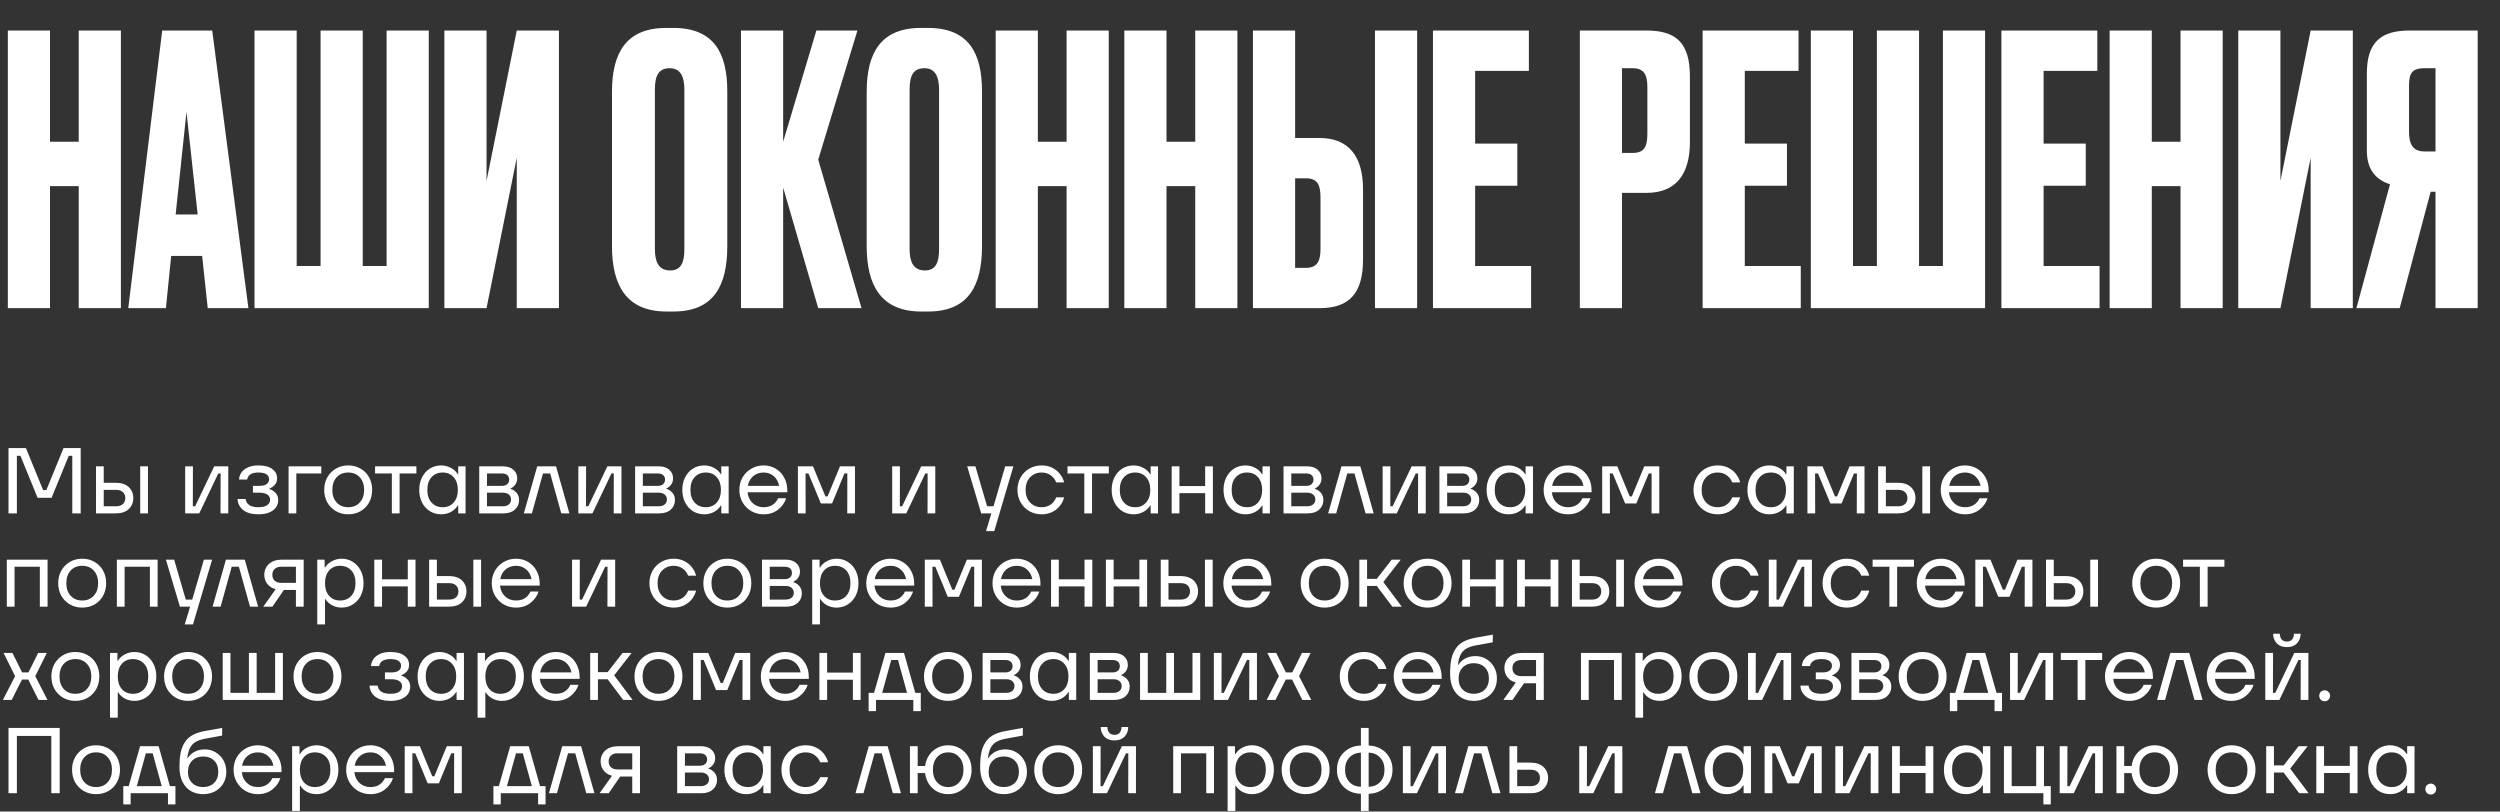
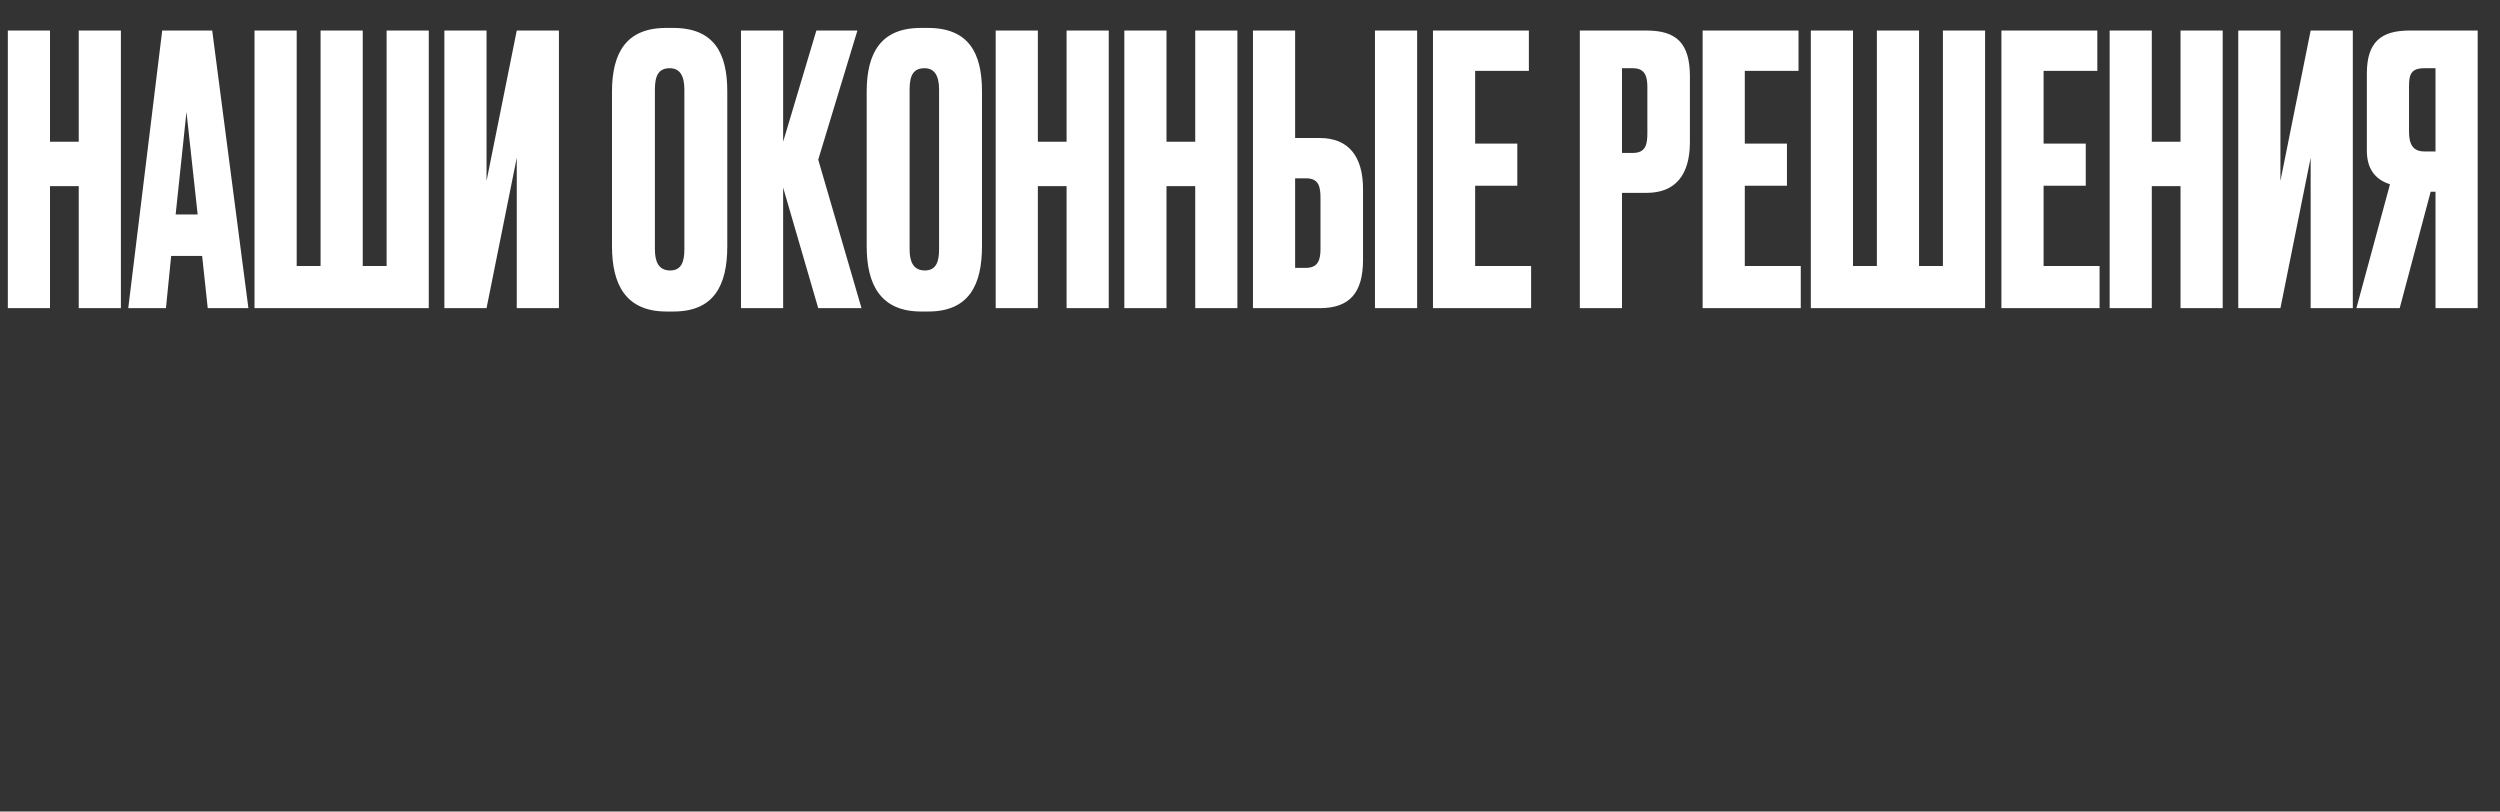
<svg xmlns="http://www.w3.org/2000/svg" width="268" height="87" viewBox="0 0 268 87" fill="none">
  <rect x="0" y="0" width="268" height="87" fill="#333333" stroke="none" />
  <path d="M5.36 19.954V33.034H0.84V3.274H5.36V15.194H8.44V3.274H12.96V33.034H8.44V19.954H5.36ZM22.269 33.034L21.669 27.434H18.349L17.789 33.034H13.749L17.389 3.274H22.749L26.629 33.034H22.269ZM19.989 11.994L18.829 22.994H21.189L19.989 11.994ZM27.285 33.034V3.274H31.805V28.514H34.365V3.274H38.885V28.514H41.445V3.274H45.965V33.034H27.285ZM55.397 33.034V16.914L52.157 33.034H47.637V3.274H52.157V19.394L55.397 3.274H59.917V33.034H55.397ZM77.965 9.794V26.394C77.965 30.554 76.565 33.394 72.205 33.394H71.445C67.125 33.394 65.605 30.554 65.605 26.394V9.834C65.605 5.674 67.125 2.994 71.405 2.994H72.165C76.565 2.994 77.965 5.714 77.965 9.794ZM73.365 26.714V9.594C73.365 8.074 72.845 7.314 71.805 7.314C70.645 7.314 70.205 8.034 70.205 9.594V26.714C70.205 27.994 70.565 28.994 71.845 28.994C73.085 28.994 73.365 27.994 73.365 26.714ZM87.714 33.034L83.954 20.114V33.034H79.434V3.274H83.954V15.194L87.514 3.274H91.914L87.714 17.114L92.354 33.034H87.714ZM105.269 9.794V26.394C105.269 30.554 103.869 33.394 99.509 33.394H98.749C94.429 33.394 92.909 30.554 92.909 26.394V9.834C92.909 5.674 94.429 2.994 98.709 2.994H99.469C103.869 2.994 105.269 5.714 105.269 9.794ZM100.669 26.714V9.594C100.669 8.074 100.149 7.314 99.109 7.314C97.949 7.314 97.509 8.034 97.509 9.594V26.714C97.509 27.994 97.869 28.994 99.149 28.994C100.389 28.994 100.669 27.994 100.669 26.714ZM111.258 19.954V33.034H106.738V3.274H111.258V15.194H114.338V3.274H118.858V33.034H114.338V19.954H111.258ZM125.048 19.954V33.034H120.528V3.274H125.048V15.194H128.128V3.274H132.648V33.034H128.128V19.954H125.048ZM138.837 14.794H141.477C144.557 14.794 146.117 16.754 146.117 20.274V27.834C146.117 31.394 144.677 33.034 141.477 33.034H134.317V3.274H138.837V14.794ZM138.837 28.714H139.997C141.317 28.714 141.557 27.834 141.557 26.674V21.274C141.557 20.034 141.397 19.114 139.997 19.114H138.837V28.714ZM151.917 3.274V33.034H147.397V3.274H151.917ZM153.615 3.274H163.895V7.594H158.135V15.394H162.655V19.914H158.135V28.514H164.135V33.034H153.615V3.274ZM176.518 20.674H173.878V33.034H169.358V3.274H176.518C179.718 3.274 181.158 4.634 181.158 8.194V15.234C181.158 18.754 179.598 20.674 176.518 20.674ZM173.878 7.314V16.394H175.038C176.438 16.394 176.598 15.474 176.598 14.234V9.354C176.598 8.194 176.358 7.314 175.038 7.314H173.878ZM182.522 3.274H192.802V7.594H187.042V15.394H191.562V19.914H187.042V28.514H193.042V33.034H182.522V3.274ZM194.121 33.034V3.274H198.641V28.514H201.201V3.274H205.721V28.514H208.281V3.274H212.801V33.034H194.121ZM214.553 3.274H224.833V7.594H219.073V15.394H223.593V19.914H219.073V28.514H225.073V33.034H214.553V3.274ZM230.673 19.954V33.034H226.153V3.274H230.673V15.194H233.753V3.274H238.273V33.034H233.753V19.954H230.673ZM247.702 33.034V16.914L244.462 33.034H239.942V3.274H244.462V19.394L247.702 3.274H252.222V33.034H247.702ZM261.087 20.554H260.567L257.247 33.034H252.607L256.207 19.754C254.567 19.234 253.727 18.034 253.727 16.154V7.874C253.727 4.514 255.247 3.274 258.287 3.274H265.607V33.034H261.087V20.554ZM261.087 16.234V7.314H259.887C258.487 7.314 258.247 7.954 258.247 9.234V14.114C258.247 15.434 258.647 16.234 259.887 16.234H261.087Z" fill="white" />
-   <path d="M1.81 55.034H0.91V48.034H2.78L4.62 52.534H4.97L6.81 48.034H8.65V55.034H7.75V48.864H7.37L5.53 53.364H4.03L2.19 48.864H1.81V55.034ZM12.411 51.754C13.011 51.754 13.474 51.907 13.8 52.214C14.127 52.521 14.29 52.914 14.29 53.394C14.29 53.874 14.127 54.267 13.8 54.574C13.474 54.881 13.011 55.034 12.411 55.034H10.29V49.994H11.12V51.754H12.411ZM15.03 55.034V49.994H15.861V55.034H15.03ZM12.441 54.274C12.761 54.274 13.004 54.194 13.171 54.034C13.344 53.874 13.431 53.661 13.431 53.394C13.431 53.127 13.344 52.914 13.171 52.754C13.004 52.594 12.761 52.514 12.441 52.514H11.12V54.274H12.441ZM21.361 55.034H19.851V49.994H20.681L20.671 54.274H20.921L22.961 49.994H24.471V55.034H23.641L23.651 50.754H23.401L21.361 55.034ZM27.705 55.134C26.998 55.134 26.452 54.981 26.065 54.674C25.685 54.361 25.485 53.967 25.465 53.494H26.335C26.368 53.767 26.495 53.984 26.715 54.144C26.942 54.297 27.272 54.374 27.705 54.374C28.132 54.374 28.445 54.301 28.645 54.154C28.852 54.001 28.955 53.807 28.955 53.574C28.955 53.341 28.858 53.157 28.665 53.024C28.472 52.884 28.185 52.814 27.805 52.814H27.115V52.084H27.805C28.152 52.084 28.412 52.021 28.585 51.894C28.758 51.761 28.845 51.584 28.845 51.364C28.845 51.144 28.752 50.971 28.565 50.844C28.378 50.717 28.092 50.654 27.705 50.654C26.985 50.654 26.582 50.904 26.495 51.404H25.625C25.638 51.144 25.718 50.901 25.865 50.674C26.018 50.441 26.248 50.254 26.555 50.114C26.862 49.967 27.245 49.894 27.705 49.894C28.358 49.894 28.855 50.024 29.195 50.284C29.535 50.537 29.705 50.861 29.705 51.254C29.705 51.561 29.622 51.804 29.455 51.984C29.288 52.164 29.095 52.297 28.875 52.384V52.434C29.102 52.487 29.315 52.614 29.515 52.814C29.722 53.014 29.825 53.284 29.825 53.624C29.825 53.904 29.745 54.161 29.585 54.394C29.425 54.621 29.185 54.801 28.865 54.934C28.552 55.067 28.165 55.134 27.705 55.134ZM31.765 55.034H30.935V49.994H34.445V50.754H31.765V55.034ZM37.326 55.134C36.839 55.134 36.399 55.021 36.006 54.794C35.619 54.567 35.312 54.257 35.086 53.864C34.866 53.464 34.756 53.014 34.756 52.514C34.756 52.014 34.866 51.567 35.086 51.174C35.312 50.774 35.619 50.461 36.006 50.234C36.399 50.007 36.839 49.894 37.326 49.894C37.819 49.894 38.259 50.007 38.646 50.234C39.039 50.454 39.346 50.764 39.566 51.164C39.786 51.564 39.896 52.014 39.896 52.514C39.896 53.014 39.786 53.464 39.566 53.864C39.346 54.264 39.039 54.577 38.646 54.804C38.259 55.024 37.819 55.134 37.326 55.134ZM37.326 54.374C37.846 54.374 38.259 54.204 38.566 53.864C38.879 53.524 39.036 53.074 39.036 52.514C39.036 51.954 38.879 51.504 38.566 51.164C38.259 50.824 37.846 50.654 37.326 50.654C36.812 50.654 36.399 50.824 36.086 51.164C35.779 51.504 35.626 51.954 35.626 52.514C35.626 53.074 35.779 53.524 36.086 53.864C36.399 54.204 36.812 54.374 37.326 54.374ZM42.837 55.034H42.007V50.754H40.207V49.994H44.637V50.754H42.837V55.034ZM47.291 55.134C46.851 55.134 46.451 55.024 46.091 54.804C45.738 54.584 45.458 54.277 45.251 53.884C45.045 53.484 44.941 53.027 44.941 52.514C44.941 52.001 45.045 51.547 45.251 51.154C45.458 50.754 45.738 50.444 46.091 50.224C46.451 50.004 46.851 49.894 47.291 49.894C47.665 49.894 48.011 49.981 48.331 50.154C48.651 50.321 48.898 50.547 49.071 50.834H49.121V49.994H49.911V55.034H49.121V54.194H49.071C48.898 54.481 48.651 54.711 48.331 54.884C48.011 55.051 47.665 55.134 47.291 55.134ZM47.471 54.374C47.951 54.374 48.338 54.207 48.631 53.874C48.931 53.541 49.081 53.087 49.081 52.514C49.081 51.941 48.931 51.487 48.631 51.154C48.338 50.821 47.951 50.654 47.471 50.654C46.965 50.654 46.561 50.821 46.261 51.154C45.961 51.481 45.811 51.934 45.811 52.514C45.811 53.087 45.961 53.541 46.261 53.874C46.561 54.207 46.965 54.374 47.471 54.374ZM54.734 52.414C54.961 52.467 55.168 52.597 55.355 52.804C55.548 53.011 55.645 53.277 55.645 53.604C55.645 54.024 55.495 54.367 55.194 54.634C54.901 54.901 54.491 55.034 53.965 55.034H51.374V49.994H53.925C54.398 49.994 54.768 50.114 55.035 50.354C55.308 50.594 55.444 50.901 55.444 51.274C55.444 51.541 55.374 51.767 55.234 51.954C55.094 52.141 54.928 52.277 54.734 52.364V52.414ZM52.205 50.754V52.084H53.804C54.051 52.084 54.241 52.024 54.374 51.904C54.514 51.777 54.584 51.617 54.584 51.424C54.584 51.217 54.518 51.054 54.385 50.934C54.251 50.814 54.058 50.754 53.804 50.754H52.205ZM53.895 54.274C54.175 54.274 54.391 54.207 54.544 54.074C54.705 53.941 54.785 53.764 54.785 53.544C54.785 53.324 54.705 53.147 54.544 53.014C54.391 52.881 54.175 52.814 53.895 52.814H52.205V54.274H53.895ZM57.018 55.034H56.158L57.588 49.994H59.608L61.038 55.034H60.168L58.978 50.754H58.208L57.018 55.034ZM63.51 55.034H61.999V49.994H62.83L62.819 54.274H63.069L65.109 49.994H66.62V55.034H65.79L65.799 50.754H65.549L63.51 55.034ZM71.444 52.414C71.67 52.467 71.877 52.597 72.064 52.804C72.257 53.011 72.353 53.277 72.353 53.604C72.353 54.024 72.204 54.367 71.903 54.634C71.61 54.901 71.2 55.034 70.674 55.034H68.084V49.994H70.633C71.107 49.994 71.477 50.114 71.743 50.354C72.017 50.594 72.153 50.901 72.153 51.274C72.153 51.541 72.084 51.767 71.944 51.954C71.803 52.141 71.637 52.277 71.444 52.364V52.414ZM68.913 50.754V52.084H70.513C70.76 52.084 70.95 52.024 71.084 51.904C71.224 51.777 71.293 51.617 71.293 51.424C71.293 51.217 71.227 51.054 71.094 50.934C70.96 50.814 70.767 50.754 70.513 50.754H68.913ZM70.603 54.274C70.883 54.274 71.1 54.207 71.254 54.074C71.413 53.941 71.493 53.764 71.493 53.544C71.493 53.324 71.413 53.147 71.254 53.014C71.1 52.881 70.883 52.814 70.603 52.814H68.913V54.274H70.603ZM75.494 55.134C75.054 55.134 74.654 55.024 74.294 54.804C73.941 54.584 73.661 54.277 73.454 53.884C73.248 53.484 73.144 53.027 73.144 52.514C73.144 52.001 73.248 51.547 73.454 51.154C73.661 50.754 73.941 50.444 74.294 50.224C74.654 50.004 75.054 49.894 75.494 49.894C75.868 49.894 76.214 49.981 76.534 50.154C76.854 50.321 77.101 50.547 77.274 50.834H77.324V49.994H78.114V55.034H77.324V54.194H77.274C77.101 54.481 76.854 54.711 76.534 54.884C76.214 55.051 75.868 55.134 75.494 55.134ZM75.674 54.374C76.154 54.374 76.541 54.207 76.834 53.874C77.134 53.541 77.284 53.087 77.284 52.514C77.284 51.941 77.134 51.487 76.834 51.154C76.541 50.821 76.154 50.654 75.674 50.654C75.168 50.654 74.764 50.821 74.464 51.154C74.164 51.481 74.014 51.934 74.014 52.514C74.014 53.087 74.164 53.541 74.464 53.874C74.764 54.207 75.168 54.374 75.674 54.374ZM84.398 52.774H80.138C80.191 53.254 80.374 53.641 80.688 53.934C81.001 54.227 81.391 54.374 81.858 54.374C82.244 54.374 82.568 54.287 82.828 54.114C83.094 53.934 83.288 53.701 83.408 53.414H84.278C84.124 53.894 83.834 54.301 83.408 54.634C82.988 54.967 82.471 55.134 81.858 55.134C81.378 55.134 80.938 55.021 80.538 54.794C80.144 54.561 79.831 54.244 79.598 53.844C79.371 53.444 79.258 53.001 79.258 52.514C79.258 52.027 79.371 51.584 79.598 51.184C79.831 50.784 80.144 50.471 80.538 50.244C80.938 50.011 81.378 49.894 81.858 49.894C82.331 49.894 82.761 50.007 83.148 50.234C83.534 50.461 83.838 50.777 84.058 51.184C84.284 51.591 84.398 52.054 84.398 52.574V52.774ZM81.858 50.654C81.418 50.654 81.044 50.784 80.738 51.044C80.438 51.304 80.248 51.651 80.168 52.084H83.528C83.448 51.664 83.258 51.321 82.958 51.054C82.664 50.787 82.298 50.654 81.858 50.654ZM86.365 55.034H85.535V49.994H87.155L88.485 53.214H88.715L90.045 49.994H91.655V55.034H90.825L90.835 50.754H90.525L89.195 53.974H87.995L86.665 50.754H86.355L86.365 55.034ZM97.152 55.034H95.642V49.994H96.472L96.462 54.274H96.712L98.752 49.994H100.262V55.034H99.432L99.442 50.754H99.192L97.152 55.034ZM106.505 54.274L107.755 49.994H108.635L106.585 56.934H105.705L106.275 55.034H105.185L103.685 49.994H104.565L105.815 54.274H106.505ZM111.672 55.134C111.185 55.134 110.742 55.021 110.342 54.794C109.949 54.567 109.639 54.254 109.412 53.854C109.185 53.454 109.072 53.007 109.072 52.514C109.072 52.021 109.185 51.574 109.412 51.174C109.639 50.774 109.949 50.461 110.342 50.234C110.742 50.007 111.185 49.894 111.672 49.894C112.105 49.894 112.489 49.981 112.822 50.154C113.162 50.327 113.435 50.554 113.642 50.834C113.855 51.107 113.999 51.401 114.072 51.714H113.222C113.115 51.414 112.925 51.164 112.652 50.964C112.379 50.757 112.052 50.654 111.672 50.654C111.159 50.654 110.742 50.827 110.422 51.174C110.102 51.514 109.942 51.961 109.942 52.514C109.942 53.067 110.102 53.517 110.422 53.864C110.742 54.204 111.159 54.374 111.672 54.374C112.052 54.374 112.379 54.274 112.652 54.074C112.925 53.867 113.115 53.614 113.222 53.314H114.072C113.999 53.627 113.855 53.924 113.642 54.204C113.435 54.477 113.162 54.701 112.822 54.874C112.489 55.047 112.105 55.134 111.672 55.134ZM117.066 55.034H116.236V50.754H114.436V49.994H118.866V50.754H117.066V55.034ZM121.52 55.134C121.08 55.134 120.68 55.024 120.32 54.804C119.966 54.584 119.686 54.277 119.48 53.884C119.273 53.484 119.17 53.027 119.17 52.514C119.17 52.001 119.273 51.547 119.48 51.154C119.686 50.754 119.966 50.444 120.32 50.224C120.68 50.004 121.08 49.894 121.52 49.894C121.893 49.894 122.24 49.981 122.56 50.154C122.88 50.321 123.126 50.547 123.3 50.834H123.35V49.994H124.14V55.034H123.35V54.194H123.3C123.126 54.481 122.88 54.711 122.56 54.884C122.24 55.051 121.893 55.134 121.52 55.134ZM121.7 54.374C122.18 54.374 122.566 54.207 122.86 53.874C123.16 53.541 123.31 53.087 123.31 52.514C123.31 51.941 123.16 51.487 122.86 51.154C122.566 50.821 122.18 50.654 121.7 50.654C121.193 50.654 120.79 50.821 120.49 51.154C120.19 51.481 120.04 51.934 120.04 52.514C120.04 53.087 120.19 53.541 120.49 53.874C120.79 54.207 121.193 54.374 121.7 54.374ZM129.193 52.104V49.994H130.023V55.034H129.193V52.864H126.433V55.034H125.603V49.994H126.433V52.104H129.193ZM133.512 55.134C133.072 55.134 132.672 55.024 132.312 54.804C131.959 54.584 131.679 54.277 131.472 53.884C131.265 53.484 131.162 53.027 131.162 52.514C131.162 52.001 131.265 51.547 131.472 51.154C131.679 50.754 131.959 50.444 132.312 50.224C132.672 50.004 133.072 49.894 133.512 49.894C133.885 49.894 134.232 49.981 134.552 50.154C134.872 50.321 135.119 50.547 135.292 50.834H135.342V49.994H136.132V55.034H135.342V54.194H135.292C135.119 54.481 134.872 54.711 134.552 54.884C134.232 55.051 133.885 55.134 133.512 55.134ZM133.692 54.374C134.172 54.374 134.559 54.207 134.852 53.874C135.152 53.541 135.302 53.087 135.302 52.514C135.302 51.941 135.152 51.487 134.852 51.154C134.559 50.821 134.172 50.654 133.692 50.654C133.185 50.654 132.782 50.821 132.482 51.154C132.182 51.481 132.032 51.934 132.032 52.514C132.032 53.087 132.182 53.541 132.482 53.874C132.782 54.207 133.185 54.374 133.692 54.374ZM140.955 52.414C141.182 52.467 141.389 52.597 141.575 52.804C141.769 53.011 141.865 53.277 141.865 53.604C141.865 54.024 141.715 54.367 141.415 54.634C141.122 54.901 140.712 55.034 140.185 55.034H137.595V49.994H140.145C140.619 49.994 140.989 50.114 141.255 50.354C141.529 50.594 141.665 50.901 141.665 51.274C141.665 51.541 141.595 51.767 141.455 51.954C141.315 52.141 141.149 52.277 140.955 52.364V52.414ZM138.425 50.754V52.084H140.025C140.272 52.084 140.462 52.024 140.595 51.904C140.735 51.777 140.805 51.617 140.805 51.424C140.805 51.217 140.739 51.054 140.605 50.934C140.472 50.814 140.279 50.754 140.025 50.754H138.425ZM140.115 54.274C140.395 54.274 140.612 54.207 140.765 54.074C140.925 53.941 141.005 53.764 141.005 53.544C141.005 53.324 140.925 53.147 140.765 53.014C140.612 52.881 140.395 52.814 140.115 52.814H138.425V54.274H140.115ZM143.238 55.034H142.378L143.808 49.994H145.828L147.258 55.034H146.388L145.198 50.754H144.428L143.238 55.034ZM149.73 55.034H148.22V49.994H149.05L149.04 54.274H149.29L151.33 49.994H152.84V55.034H152.01L152.02 50.754H151.77L149.73 55.034ZM157.664 52.414C157.891 52.467 158.098 52.597 158.284 52.804C158.478 53.011 158.574 53.277 158.574 53.604C158.574 54.024 158.424 54.367 158.124 54.634C157.831 54.901 157.421 55.034 156.894 55.034H154.304V49.994H156.854C157.328 49.994 157.698 50.114 157.964 50.354C158.238 50.594 158.374 50.901 158.374 51.274C158.374 51.541 158.304 51.767 158.164 51.954C158.024 52.141 157.858 52.277 157.664 52.364V52.414ZM155.134 50.754V52.084H156.734C156.981 52.084 157.171 52.024 157.304 51.904C157.444 51.777 157.514 51.617 157.514 51.424C157.514 51.217 157.448 51.054 157.314 50.934C157.181 50.814 156.988 50.754 156.734 50.754H155.134ZM156.824 54.274C157.104 54.274 157.321 54.207 157.474 54.074C157.634 53.941 157.714 53.764 157.714 53.544C157.714 53.324 157.634 53.147 157.474 53.014C157.321 52.881 157.104 52.814 156.824 52.814H155.134V54.274H156.824ZM161.715 55.134C161.275 55.134 160.875 55.024 160.515 54.804C160.162 54.584 159.882 54.277 159.675 53.884C159.468 53.484 159.365 53.027 159.365 52.514C159.365 52.001 159.468 51.547 159.675 51.154C159.882 50.754 160.162 50.444 160.515 50.224C160.875 50.004 161.275 49.894 161.715 49.894C162.088 49.894 162.435 49.981 162.755 50.154C163.075 50.321 163.322 50.547 163.495 50.834H163.545V49.994H164.335V55.034H163.545V54.194H163.495C163.322 54.481 163.075 54.711 162.755 54.884C162.435 55.051 162.088 55.134 161.715 55.134ZM161.895 54.374C162.375 54.374 162.762 54.207 163.055 53.874C163.355 53.541 163.505 53.087 163.505 52.514C163.505 51.941 163.355 51.487 163.055 51.154C162.762 50.821 162.375 50.654 161.895 50.654C161.388 50.654 160.985 50.821 160.685 51.154C160.385 51.481 160.235 51.934 160.235 52.514C160.235 53.087 160.385 53.541 160.685 53.874C160.985 54.207 161.388 54.374 161.895 54.374ZM170.618 52.774H166.358C166.412 53.254 166.595 53.641 166.908 53.934C167.222 54.227 167.612 54.374 168.078 54.374C168.465 54.374 168.788 54.287 169.048 54.114C169.315 53.934 169.508 53.701 169.628 53.414H170.498C170.345 53.894 170.055 54.301 169.628 54.634C169.208 54.967 168.692 55.134 168.078 55.134C167.598 55.134 167.158 55.021 166.758 54.794C166.365 54.561 166.052 54.244 165.818 53.844C165.592 53.444 165.478 53.001 165.478 52.514C165.478 52.027 165.592 51.584 165.818 51.184C166.052 50.784 166.365 50.471 166.758 50.244C167.158 50.011 167.598 49.894 168.078 49.894C168.552 49.894 168.982 50.007 169.368 50.234C169.755 50.461 170.058 50.777 170.278 51.184C170.505 51.591 170.618 52.054 170.618 52.574V52.774ZM168.078 50.654C167.638 50.654 167.265 50.784 166.958 51.044C166.658 51.304 166.468 51.651 166.388 52.084H169.748C169.668 51.664 169.478 51.321 169.178 51.054C168.885 50.787 168.518 50.654 168.078 50.654ZM172.585 55.034H171.755V49.994H173.375L174.705 53.214H174.935L176.265 49.994H177.875V55.034H177.045L177.055 50.754H176.745L175.415 53.974H174.215L172.885 50.754H172.575L172.585 55.034ZM184.143 55.134C183.656 55.134 183.213 55.021 182.813 54.794C182.419 54.567 182.109 54.254 181.883 53.854C181.656 53.454 181.543 53.007 181.543 52.514C181.543 52.021 181.656 51.574 181.883 51.174C182.109 50.774 182.419 50.461 182.813 50.234C183.213 50.007 183.656 49.894 184.143 49.894C184.576 49.894 184.959 49.981 185.293 50.154C185.633 50.327 185.906 50.554 186.113 50.834C186.326 51.107 186.469 51.401 186.543 51.714H185.693C185.586 51.414 185.396 51.164 185.123 50.964C184.849 50.757 184.523 50.654 184.143 50.654C183.629 50.654 183.213 50.827 182.893 51.174C182.573 51.514 182.413 51.961 182.413 52.514C182.413 53.067 182.573 53.517 182.893 53.864C183.213 54.204 183.629 54.374 184.143 54.374C184.523 54.374 184.849 54.274 185.123 54.074C185.396 53.867 185.586 53.614 185.693 53.314H186.543C186.469 53.627 186.326 53.924 186.113 54.204C185.906 54.477 185.633 54.701 185.293 54.874C184.959 55.047 184.576 55.134 184.143 55.134ZM189.674 55.134C189.234 55.134 188.834 55.024 188.474 54.804C188.121 54.584 187.841 54.277 187.634 53.884C187.427 53.484 187.324 53.027 187.324 52.514C187.324 52.001 187.427 51.547 187.634 51.154C187.841 50.754 188.121 50.444 188.474 50.224C188.834 50.004 189.234 49.894 189.674 49.894C190.047 49.894 190.394 49.981 190.714 50.154C191.034 50.321 191.281 50.547 191.454 50.834H191.504V49.994H192.294V55.034H191.504V54.194H191.454C191.281 54.481 191.034 54.711 190.714 54.884C190.394 55.051 190.047 55.134 189.674 55.134ZM189.854 54.374C190.334 54.374 190.721 54.207 191.014 53.874C191.314 53.541 191.464 53.087 191.464 52.514C191.464 51.941 191.314 51.487 191.014 51.154C190.721 50.821 190.334 50.654 189.854 50.654C189.347 50.654 188.944 50.821 188.644 51.154C188.344 51.481 188.194 51.934 188.194 52.514C188.194 53.087 188.344 53.541 188.644 53.874C188.944 54.207 189.347 54.374 189.854 54.374ZM194.587 55.034H193.757V49.994H195.377L196.707 53.214H196.937L198.267 49.994H199.877V55.034H199.047L199.057 50.754H198.747L197.417 53.974H196.217L194.887 50.754H194.577L194.587 55.034ZM203.455 51.754C204.055 51.754 204.519 51.907 204.845 52.214C205.172 52.521 205.335 52.914 205.335 53.394C205.335 53.874 205.172 54.267 204.845 54.574C204.519 54.881 204.055 55.034 203.455 55.034H201.335V49.994H202.165V51.754H203.455ZM206.075 55.034V49.994H206.905V55.034H206.075ZM203.485 54.274C203.805 54.274 204.049 54.194 204.215 54.034C204.389 53.874 204.475 53.661 204.475 53.394C204.475 53.127 204.389 52.914 204.215 52.754C204.049 52.594 203.805 52.514 203.485 52.514H202.165V54.274H203.485ZM213.187 52.774H208.927C208.98 53.254 209.163 53.641 209.477 53.934C209.79 54.227 210.18 54.374 210.647 54.374C211.033 54.374 211.357 54.287 211.617 54.114C211.883 53.934 212.077 53.701 212.197 53.414H213.067C212.913 53.894 212.623 54.301 212.197 54.634C211.777 54.967 211.26 55.134 210.647 55.134C210.167 55.134 209.727 55.021 209.327 54.794C208.933 54.561 208.62 54.244 208.387 53.844C208.16 53.444 208.047 53.001 208.047 52.514C208.047 52.027 208.16 51.584 208.387 51.184C208.62 50.784 208.933 50.471 209.327 50.244C209.727 50.011 210.167 49.894 210.647 49.894C211.12 49.894 211.55 50.007 211.937 50.234C212.323 50.461 212.627 50.777 212.847 51.184C213.073 51.591 213.187 52.054 213.187 52.574V52.774ZM210.647 50.654C210.207 50.654 209.833 50.784 209.527 51.044C209.227 51.304 209.037 51.651 208.957 52.084H212.317C212.237 51.664 212.047 51.321 211.747 51.054C211.453 50.787 211.087 50.654 210.647 50.654ZM1.56 65.034H0.73V59.994H5.1V65.034H4.27V60.754H1.56V65.034ZM8.81 65.134C8.323 65.134 7.883 65.021 7.49 64.794C7.103 64.567 6.797 64.257 6.57 63.864C6.35 63.464 6.24 63.014 6.24 62.514C6.24 62.014 6.35 61.567 6.57 61.174C6.797 60.774 7.103 60.461 7.49 60.234C7.883 60.007 8.323 59.894 8.81 59.894C9.303 59.894 9.743 60.007 10.13 60.234C10.523 60.454 10.83 60.764 11.05 61.164C11.27 61.564 11.38 62.014 11.38 62.514C11.38 63.014 11.27 63.464 11.05 63.864C10.83 64.264 10.523 64.577 10.13 64.804C9.743 65.024 9.303 65.134 8.81 65.134ZM8.81 64.374C9.33 64.374 9.743 64.204 10.05 63.864C10.363 63.524 10.52 63.074 10.52 62.514C10.52 61.954 10.363 61.504 10.05 61.164C9.743 60.824 9.33 60.654 8.81 60.654C8.297 60.654 7.883 60.824 7.57 61.164C7.263 61.504 7.11 61.954 7.11 62.514C7.11 63.074 7.263 63.524 7.57 63.864C7.883 64.204 8.297 64.374 8.81 64.374ZM13.357 65.034H12.527V59.994H16.897V65.034H16.067V60.754H13.357V65.034ZM20.607 64.274L21.857 59.994H22.737L20.687 66.934H19.807L20.377 65.034H19.287L17.787 59.994H18.667L19.917 64.274H20.607ZM23.649 65.034H22.789L24.219 59.994H26.239L27.669 65.034H26.799L25.609 60.754H24.839L23.649 65.034ZM32.553 59.994V65.034H31.723V63.244H30.433L29.203 65.034H28.223L29.553 63.164C29.166 63.057 28.866 62.867 28.653 62.594C28.439 62.314 28.333 61.991 28.333 61.624C28.333 61.151 28.499 60.761 28.833 60.454C29.166 60.147 29.633 59.994 30.233 59.994H32.553ZM29.193 61.624C29.193 61.884 29.276 62.094 29.443 62.254C29.609 62.407 29.849 62.484 30.163 62.484H31.723V60.754H30.163C29.849 60.754 29.609 60.834 29.443 60.994C29.276 61.147 29.193 61.357 29.193 61.624ZM34.011 66.934V59.994H34.801V60.834H34.851C35.025 60.547 35.271 60.321 35.591 60.154C35.911 59.981 36.258 59.894 36.631 59.894C37.065 59.894 37.458 60.004 37.811 60.224C38.171 60.444 38.455 60.754 38.661 61.154C38.868 61.547 38.971 62.001 38.971 62.514C38.971 63.027 38.868 63.484 38.661 63.884C38.455 64.277 38.171 64.584 37.811 64.804C37.458 65.024 37.065 65.134 36.631 65.134C36.251 65.134 35.905 65.051 35.591 64.884C35.285 64.711 35.051 64.491 34.891 64.224H34.841V66.934H34.011ZM36.451 64.374C36.958 64.374 37.361 64.207 37.661 63.874C37.961 63.541 38.111 63.087 38.111 62.514C38.111 61.934 37.961 61.481 37.661 61.154C37.361 60.821 36.958 60.654 36.451 60.654C35.971 60.654 35.581 60.821 35.281 61.154C34.988 61.487 34.841 61.941 34.841 62.514C34.841 63.087 34.988 63.541 35.281 63.874C35.581 64.207 35.971 64.374 36.451 64.374ZM43.715 62.104V59.994H44.544V65.034H43.715V62.864H40.955V65.034H40.124V59.994H40.955V62.104H43.715ZM48.123 61.754C48.723 61.754 49.187 61.907 49.513 62.214C49.84 62.521 50.003 62.914 50.003 63.394C50.003 63.874 49.84 64.267 49.513 64.574C49.187 64.881 48.723 65.034 48.123 65.034H46.003V59.994H46.833V61.754H48.123ZM50.743 65.034V59.994H51.573V65.034H50.743ZM48.153 64.274C48.473 64.274 48.717 64.194 48.883 64.034C49.057 63.874 49.143 63.661 49.143 63.394C49.143 63.127 49.057 62.914 48.883 62.754C48.717 62.594 48.473 62.514 48.153 62.514H46.833V64.274H48.153ZM57.855 62.774H53.595C53.648 63.254 53.831 63.641 54.145 63.934C54.458 64.227 54.848 64.374 55.315 64.374C55.701 64.374 56.025 64.287 56.285 64.114C56.551 63.934 56.745 63.701 56.865 63.414H57.735C57.581 63.894 57.291 64.301 56.865 64.634C56.445 64.967 55.928 65.134 55.315 65.134C54.835 65.134 54.395 65.021 53.995 64.794C53.601 64.561 53.288 64.244 53.055 63.844C52.828 63.444 52.715 63.001 52.715 62.514C52.715 62.027 52.828 61.584 53.055 61.184C53.288 60.784 53.601 60.471 53.995 60.244C54.395 60.011 54.835 59.894 55.315 59.894C55.788 59.894 56.218 60.007 56.605 60.234C56.991 60.461 57.295 60.777 57.515 61.184C57.741 61.591 57.855 62.054 57.855 62.574V62.774ZM55.315 60.654C54.875 60.654 54.501 60.784 54.195 61.044C53.895 61.304 53.705 61.651 53.625 62.084H56.985C56.905 61.664 56.715 61.321 56.415 61.054C56.121 60.787 55.755 60.654 55.315 60.654ZM62.836 65.034H61.326V59.994H62.156L62.146 64.274H62.396L64.436 59.994H65.946V65.034H65.116L65.126 60.754H64.876L62.836 65.034ZM72.219 65.134C71.732 65.134 71.289 65.021 70.889 64.794C70.496 64.567 70.186 64.254 69.959 63.854C69.732 63.454 69.619 63.007 69.619 62.514C69.619 62.021 69.732 61.574 69.959 61.174C70.186 60.774 70.496 60.461 70.889 60.234C71.289 60.007 71.732 59.894 72.219 59.894C72.652 59.894 73.036 59.981 73.369 60.154C73.709 60.327 73.982 60.554 74.189 60.834C74.402 61.107 74.546 61.401 74.619 61.714H73.769C73.662 61.414 73.472 61.164 73.199 60.964C72.926 60.757 72.599 60.654 72.219 60.654C71.706 60.654 71.289 60.827 70.969 61.174C70.649 61.514 70.489 61.961 70.489 62.514C70.489 63.067 70.649 63.517 70.969 63.864C71.289 64.204 71.706 64.374 72.219 64.374C72.599 64.374 72.926 64.274 73.199 64.074C73.472 63.867 73.662 63.614 73.769 63.314H74.619C74.546 63.627 74.402 63.924 74.189 64.204C73.982 64.477 73.709 64.701 73.369 64.874C73.036 65.047 72.652 65.134 72.219 65.134ZM77.97 65.134C77.484 65.134 77.044 65.021 76.65 64.794C76.264 64.567 75.957 64.257 75.73 63.864C75.51 63.464 75.4 63.014 75.4 62.514C75.4 62.014 75.51 61.567 75.73 61.174C75.957 60.774 76.264 60.461 76.65 60.234C77.044 60.007 77.484 59.894 77.97 59.894C78.464 59.894 78.904 60.007 79.29 60.234C79.684 60.454 79.99 60.764 80.21 61.164C80.43 61.564 80.54 62.014 80.54 62.514C80.54 63.014 80.43 63.464 80.21 63.864C79.99 64.264 79.684 64.577 79.29 64.804C78.904 65.024 78.464 65.134 77.97 65.134ZM77.97 64.374C78.49 64.374 78.904 64.204 79.21 63.864C79.524 63.524 79.68 63.074 79.68 62.514C79.68 61.954 79.524 61.504 79.21 61.164C78.904 60.824 78.49 60.654 77.97 60.654C77.457 60.654 77.044 60.824 76.73 61.164C76.424 61.504 76.27 61.954 76.27 62.514C76.27 63.074 76.424 63.524 76.73 63.864C77.044 64.204 77.457 64.374 77.97 64.374ZM85.047 62.414C85.274 62.467 85.48 62.597 85.667 62.804C85.86 63.011 85.957 63.277 85.957 63.604C85.957 64.024 85.807 64.367 85.507 64.634C85.214 64.901 84.804 65.034 84.277 65.034H81.687V59.994H84.237C84.71 59.994 85.08 60.114 85.347 60.354C85.62 60.594 85.757 60.901 85.757 61.274C85.757 61.541 85.687 61.767 85.547 61.954C85.407 62.141 85.24 62.277 85.047 62.364V62.414ZM82.517 60.754V62.084H84.117C84.364 62.084 84.554 62.024 84.687 61.904C84.827 61.777 84.897 61.617 84.897 61.424C84.897 61.217 84.83 61.054 84.697 60.934C84.564 60.814 84.37 60.754 84.117 60.754H82.517ZM84.207 64.274C84.487 64.274 84.704 64.207 84.857 64.074C85.017 63.941 85.097 63.764 85.097 63.544C85.097 63.324 85.017 63.147 84.857 63.014C84.704 62.881 84.487 62.814 84.207 62.814H82.517V64.274H84.207ZM87.068 66.934V59.994H87.858V60.834H87.908C88.081 60.547 88.328 60.321 88.648 60.154C88.968 59.981 89.315 59.894 89.688 59.894C90.121 59.894 90.515 60.004 90.868 60.224C91.228 60.444 91.511 60.754 91.718 61.154C91.925 61.547 92.028 62.001 92.028 62.514C92.028 63.027 91.925 63.484 91.718 63.884C91.511 64.277 91.228 64.584 90.868 64.804C90.515 65.024 90.121 65.134 89.688 65.134C89.308 65.134 88.961 65.051 88.648 64.884C88.341 64.711 88.108 64.491 87.948 64.224H87.898V66.934H87.068ZM89.508 64.374C90.015 64.374 90.418 64.207 90.718 63.874C91.018 63.541 91.168 63.087 91.168 62.514C91.168 61.934 91.018 61.481 90.718 61.154C90.418 60.821 90.015 60.654 89.508 60.654C89.028 60.654 88.638 60.821 88.338 61.154C88.045 61.487 87.898 61.941 87.898 62.514C87.898 63.087 88.045 63.541 88.338 63.874C88.638 64.207 89.028 64.374 89.508 64.374ZM98.001 62.774H93.741C93.794 63.254 93.978 63.641 94.291 63.934C94.605 64.227 94.995 64.374 95.461 64.374C95.848 64.374 96.171 64.287 96.431 64.114C96.698 63.934 96.891 63.701 97.011 63.414H97.881C97.728 63.894 97.438 64.301 97.011 64.634C96.591 64.967 96.075 65.134 95.461 65.134C94.981 65.134 94.541 65.021 94.141 64.794C93.748 64.561 93.434 64.244 93.201 63.844C92.975 63.444 92.861 63.001 92.861 62.514C92.861 62.027 92.975 61.584 93.201 61.184C93.434 60.784 93.748 60.471 94.141 60.244C94.541 60.011 94.981 59.894 95.461 59.894C95.934 59.894 96.365 60.007 96.751 60.234C97.138 60.461 97.441 60.777 97.661 61.184C97.888 61.591 98.001 62.054 98.001 62.574V62.774ZM95.461 60.654C95.021 60.654 94.648 60.784 94.341 61.044C94.041 61.304 93.851 61.651 93.771 62.084H97.131C97.051 61.664 96.861 61.321 96.561 61.054C96.268 60.787 95.901 60.654 95.461 60.654ZM99.968 65.034H99.138V59.994H100.758L102.088 63.214H102.318L103.648 59.994H105.258V65.034H104.428L104.438 60.754H104.128L102.798 63.974H101.598L100.268 60.754H99.958L99.968 65.034ZM111.536 62.774H107.276C107.33 63.254 107.513 63.641 107.826 63.934C108.14 64.227 108.53 64.374 108.996 64.374C109.383 64.374 109.706 64.287 109.966 64.114C110.233 63.934 110.426 63.701 110.546 63.414H111.416C111.263 63.894 110.973 64.301 110.546 64.634C110.126 64.967 109.61 65.134 108.996 65.134C108.516 65.134 108.076 65.021 107.676 64.794C107.283 64.561 106.97 64.244 106.736 63.844C106.51 63.444 106.396 63.001 106.396 62.514C106.396 62.027 106.51 61.584 106.736 61.184C106.97 60.784 107.283 60.471 107.676 60.244C108.076 60.011 108.516 59.894 108.996 59.894C109.47 59.894 109.9 60.007 110.286 60.234C110.673 60.461 110.976 60.777 111.196 61.184C111.423 61.591 111.536 62.054 111.536 62.574V62.774ZM108.996 60.654C108.556 60.654 108.183 60.784 107.876 61.044C107.576 61.304 107.386 61.651 107.306 62.084H110.666C110.586 61.664 110.396 61.321 110.096 61.054C109.803 60.787 109.436 60.654 108.996 60.654ZM116.263 62.104V59.994H117.093V65.034H116.263V62.864H113.503V65.034H112.673V59.994H113.503V62.104H116.263ZM122.142 62.104V59.994H122.972V65.034H122.142V62.864H119.382V65.034H118.552V59.994H119.382V62.104H122.142ZM126.551 61.754C127.151 61.754 127.615 61.907 127.941 62.214C128.268 62.521 128.431 62.914 128.431 63.394C128.431 63.874 128.268 64.267 127.941 64.574C127.615 64.881 127.151 65.034 126.551 65.034H124.431V59.994H125.261V61.754H126.551ZM129.171 65.034V59.994H130.001V65.034H129.171ZM126.581 64.274C126.901 64.274 127.145 64.194 127.311 64.034C127.485 63.874 127.571 63.661 127.571 63.394C127.571 63.127 127.485 62.914 127.311 62.754C127.145 62.594 126.901 62.514 126.581 62.514H125.261V64.274H126.581ZM136.282 62.774H132.022C132.076 63.254 132.259 63.641 132.572 63.934C132.886 64.227 133.276 64.374 133.742 64.374C134.129 64.374 134.452 64.287 134.712 64.114C134.979 63.934 135.172 63.701 135.292 63.414H136.162C136.009 63.894 135.719 64.301 135.292 64.634C134.872 64.967 134.356 65.134 133.742 65.134C133.262 65.134 132.822 65.021 132.422 64.794C132.029 64.561 131.716 64.244 131.482 63.844C131.256 63.444 131.142 63.001 131.142 62.514C131.142 62.027 131.256 61.584 131.482 61.184C131.716 60.784 132.029 60.471 132.422 60.244C132.822 60.011 133.262 59.894 133.742 59.894C134.216 59.894 134.646 60.007 135.032 60.234C135.419 60.461 135.722 60.777 135.942 61.184C136.169 61.591 136.282 62.054 136.282 62.574V62.774ZM133.742 60.654C133.302 60.654 132.929 60.784 132.622 61.044C132.322 61.304 132.132 61.651 132.052 62.084H135.412C135.332 61.664 135.142 61.321 134.842 61.054C134.549 60.787 134.182 60.654 133.742 60.654ZM142.003 65.134C141.517 65.134 141.077 65.021 140.683 64.794C140.297 64.567 139.99 64.257 139.763 63.864C139.543 63.464 139.433 63.014 139.433 62.514C139.433 62.014 139.543 61.567 139.763 61.174C139.99 60.774 140.297 60.461 140.683 60.234C141.077 60.007 141.517 59.894 142.003 59.894C142.497 59.894 142.937 60.007 143.323 60.234C143.717 60.454 144.023 60.764 144.243 61.164C144.463 61.564 144.573 62.014 144.573 62.514C144.573 63.014 144.463 63.464 144.243 63.864C144.023 64.264 143.717 64.577 143.323 64.804C142.937 65.024 142.497 65.134 142.003 65.134ZM142.003 64.374C142.523 64.374 142.937 64.204 143.243 63.864C143.557 63.524 143.713 63.074 143.713 62.514C143.713 61.954 143.557 61.504 143.243 61.164C142.937 60.824 142.523 60.654 142.003 60.654C141.49 60.654 141.077 60.824 140.763 61.164C140.457 61.504 140.303 61.954 140.303 62.514C140.303 63.074 140.457 63.524 140.763 63.864C141.077 64.204 141.49 64.374 142.003 64.374ZM150.27 65.034H149.26L147.59 62.814H146.55V65.034H145.72V59.994H146.55V62.054H147.59L149.19 59.994H150.16L148.29 62.394L150.27 65.034ZM153.039 65.134C152.552 65.134 152.112 65.021 151.719 64.794C151.332 64.567 151.025 64.257 150.799 63.864C150.579 63.464 150.469 63.014 150.469 62.514C150.469 62.014 150.579 61.567 150.799 61.174C151.025 60.774 151.332 60.461 151.719 60.234C152.112 60.007 152.552 59.894 153.039 59.894C153.532 59.894 153.972 60.007 154.359 60.234C154.752 60.454 155.059 60.764 155.279 61.164C155.499 61.564 155.609 62.014 155.609 62.514C155.609 63.014 155.499 63.464 155.279 63.864C155.059 64.264 154.752 64.577 154.359 64.804C153.972 65.024 153.532 65.134 153.039 65.134ZM153.039 64.374C153.559 64.374 153.972 64.204 154.279 63.864C154.592 63.524 154.749 63.074 154.749 62.514C154.749 61.954 154.592 61.504 154.279 61.164C153.972 60.824 153.559 60.654 153.039 60.654C152.525 60.654 152.112 60.824 151.799 61.164C151.492 61.504 151.339 61.954 151.339 62.514C151.339 63.074 151.492 63.524 151.799 63.864C152.112 64.204 152.525 64.374 153.039 64.374ZM160.345 62.104V59.994H161.175V65.034H160.345V62.864H157.585V65.034H156.755V59.994H157.585V62.104H160.345ZM166.224 62.104V59.994H167.054V65.034H166.224V62.864H163.464V65.034H162.634V59.994H163.464V62.104H166.224ZM170.633 61.754C171.233 61.754 171.697 61.907 172.023 62.214C172.35 62.521 172.513 62.914 172.513 63.394C172.513 63.874 172.35 64.267 172.023 64.574C171.697 64.881 171.233 65.034 170.633 65.034H168.513V59.994H169.343V61.754H170.633ZM173.253 65.034V59.994H174.083V65.034H173.253ZM170.663 64.274C170.983 64.274 171.227 64.194 171.393 64.034C171.567 63.874 171.653 63.661 171.653 63.394C171.653 63.127 171.567 62.914 171.393 62.754C171.227 62.594 170.983 62.514 170.663 62.514H169.343V64.274H170.663ZM180.364 62.774H176.104C176.158 63.254 176.341 63.641 176.654 63.934C176.968 64.227 177.358 64.374 177.824 64.374C178.211 64.374 178.534 64.287 178.794 64.114C179.061 63.934 179.254 63.701 179.374 63.414H180.244C180.091 63.894 179.801 64.301 179.374 64.634C178.954 64.967 178.438 65.134 177.824 65.134C177.344 65.134 176.904 65.021 176.504 64.794C176.111 64.561 175.798 64.244 175.564 63.844C175.338 63.444 175.224 63.001 175.224 62.514C175.224 62.027 175.338 61.584 175.564 61.184C175.798 60.784 176.111 60.471 176.504 60.244C176.904 60.011 177.344 59.894 177.824 59.894C178.298 59.894 178.728 60.007 179.114 60.234C179.501 60.461 179.804 60.777 180.024 61.184C180.251 61.591 180.364 62.054 180.364 62.574V62.774ZM177.824 60.654C177.384 60.654 177.011 60.784 176.704 61.044C176.404 61.304 176.214 61.651 176.134 62.084H179.494C179.414 61.664 179.224 61.321 178.924 61.054C178.631 60.787 178.264 60.654 177.824 60.654ZM186.115 65.134C185.629 65.134 185.185 65.021 184.785 64.794C184.392 64.567 184.082 64.254 183.855 63.854C183.629 63.454 183.515 63.007 183.515 62.514C183.515 62.021 183.629 61.574 183.855 61.174C184.082 60.774 184.392 60.461 184.785 60.234C185.185 60.007 185.629 59.894 186.115 59.894C186.549 59.894 186.932 59.981 187.265 60.154C187.605 60.327 187.879 60.554 188.085 60.834C188.299 61.107 188.442 61.401 188.515 61.714H187.665C187.559 61.414 187.369 61.164 187.095 60.964C186.822 60.757 186.495 60.654 186.115 60.654C185.602 60.654 185.185 60.827 184.865 61.174C184.545 61.514 184.385 61.961 184.385 62.514C184.385 63.067 184.545 63.517 184.865 63.864C185.185 64.204 185.602 64.374 186.115 64.374C186.495 64.374 186.822 64.274 187.095 64.074C187.369 63.867 187.559 63.614 187.665 63.314H188.515C188.442 63.627 188.299 63.924 188.085 64.204C187.879 64.477 187.605 64.701 187.265 64.874C186.932 65.047 186.549 65.134 186.115 65.134ZM191.127 65.034H189.617V59.994H190.447L190.437 64.274H190.687L192.727 59.994H194.237V65.034H193.407L193.417 60.754H193.167L191.127 65.034ZM197.981 65.134C197.494 65.134 197.051 65.021 196.651 64.794C196.257 64.567 195.947 64.254 195.721 63.854C195.494 63.454 195.381 63.007 195.381 62.514C195.381 62.021 195.494 61.574 195.721 61.174C195.947 60.774 196.257 60.461 196.651 60.234C197.051 60.007 197.494 59.894 197.981 59.894C198.414 59.894 198.797 59.981 199.131 60.154C199.471 60.327 199.744 60.554 199.951 60.834C200.164 61.107 200.307 61.401 200.381 61.714H199.531C199.424 61.414 199.234 61.164 198.961 60.964C198.687 60.757 198.361 60.654 197.981 60.654C197.467 60.654 197.051 60.827 196.731 61.174C196.411 61.514 196.251 61.961 196.251 62.514C196.251 63.067 196.411 63.517 196.731 63.864C197.051 64.204 197.467 64.374 197.981 64.374C198.361 64.374 198.687 64.274 198.961 64.074C199.234 63.867 199.424 63.614 199.531 63.314H200.381C200.307 63.627 200.164 63.924 199.951 64.204C199.744 64.477 199.471 64.701 199.131 64.874C198.797 65.047 198.414 65.134 197.981 65.134ZM203.374 65.034H202.544V60.754H200.744V59.994H205.174V60.754H203.374V65.034ZM210.618 62.774H206.358C206.412 63.254 206.595 63.641 206.908 63.934C207.222 64.227 207.612 64.374 208.078 64.374C208.465 64.374 208.788 64.287 209.048 64.114C209.315 63.934 209.508 63.701 209.628 63.414H210.498C210.345 63.894 210.055 64.301 209.628 64.634C209.208 64.967 208.692 65.134 208.078 65.134C207.598 65.134 207.158 65.021 206.758 64.794C206.365 64.561 206.052 64.244 205.818 63.844C205.592 63.444 205.478 63.001 205.478 62.514C205.478 62.027 205.592 61.584 205.818 61.184C206.052 60.784 206.365 60.471 206.758 60.244C207.158 60.011 207.598 59.894 208.078 59.894C208.552 59.894 208.982 60.007 209.368 60.234C209.755 60.461 210.058 60.777 210.278 61.184C210.505 61.591 210.618 62.054 210.618 62.574V62.774ZM208.078 60.654C207.638 60.654 207.265 60.784 206.958 61.044C206.658 61.304 206.468 61.651 206.388 62.084H209.748C209.668 61.664 209.478 61.321 209.178 61.054C208.885 60.787 208.518 60.654 208.078 60.654ZM212.585 65.034H211.755V59.994H213.375L214.705 63.214H214.935L216.265 59.994H217.875V65.034H217.045L217.055 60.754H216.745L215.415 63.974H214.215L212.885 60.754H212.575L212.585 65.034ZM221.454 61.754C222.054 61.754 222.517 61.907 222.844 62.214C223.17 62.521 223.334 62.914 223.334 63.394C223.334 63.874 223.17 64.267 222.844 64.574C222.517 64.881 222.054 65.034 221.454 65.034H219.334V59.994H220.164V61.754H221.454ZM224.074 65.034V59.994H224.904V65.034H224.074ZM221.484 64.274C221.804 64.274 222.047 64.194 222.214 64.034C222.387 63.874 222.474 63.661 222.474 63.394C222.474 63.127 222.387 62.914 222.214 62.754C222.047 62.594 221.804 62.514 221.484 62.514H220.164V64.274H221.484ZM231.144 65.134C230.657 65.134 230.217 65.021 229.824 64.794C229.437 64.567 229.131 64.257 228.904 63.864C228.684 63.464 228.574 63.014 228.574 62.514C228.574 62.014 228.684 61.567 228.904 61.174C229.131 60.774 229.437 60.461 229.824 60.234C230.217 60.007 230.657 59.894 231.144 59.894C231.637 59.894 232.077 60.007 232.464 60.234C232.857 60.454 233.164 60.764 233.384 61.164C233.604 61.564 233.714 62.014 233.714 62.514C233.714 63.014 233.604 63.464 233.384 63.864C233.164 64.264 232.857 64.577 232.464 64.804C232.077 65.024 231.637 65.134 231.144 65.134ZM231.144 64.374C231.664 64.374 232.077 64.204 232.384 63.864C232.697 63.524 232.854 63.074 232.854 62.514C232.854 61.954 232.697 61.504 232.384 61.164C232.077 60.824 231.664 60.654 231.144 60.654C230.631 60.654 230.217 60.824 229.904 61.164C229.597 61.504 229.444 61.954 229.444 62.514C229.444 63.074 229.597 63.524 229.904 63.864C230.217 64.204 230.631 64.374 231.144 64.374ZM236.656 65.034H235.826V60.754H234.026V59.994H238.456V60.754H236.656V65.034ZM1.25 75.034H0.31L1.62 72.484L0.38 69.994H1.33L2.37 72.084H3.05L4.09 69.994H5.02L3.78 72.484L5.09 75.034H4.13L3.03 72.844H2.36L1.25 75.034ZM8.078 75.134C7.591 75.134 7.151 75.021 6.758 74.794C6.371 74.567 6.064 74.257 5.838 73.864C5.618 73.464 5.508 73.014 5.508 72.514C5.508 72.014 5.618 71.567 5.838 71.174C6.064 70.774 6.371 70.461 6.758 70.234C7.151 70.007 7.591 69.894 8.078 69.894C8.571 69.894 9.011 70.007 9.398 70.234C9.791 70.454 10.098 70.764 10.318 71.164C10.538 71.564 10.648 72.014 10.648 72.514C10.648 73.014 10.538 73.464 10.318 73.864C10.098 74.264 9.791 74.577 9.398 74.804C9.011 75.024 8.571 75.134 8.078 75.134ZM8.078 74.374C8.598 74.374 9.011 74.204 9.318 73.864C9.631 73.524 9.788 73.074 9.788 72.514C9.788 71.954 9.631 71.504 9.318 71.164C9.011 70.824 8.598 70.654 8.078 70.654C7.564 70.654 7.151 70.824 6.838 71.164C6.531 71.504 6.378 71.954 6.378 72.514C6.378 73.074 6.531 73.524 6.838 73.864C7.151 74.204 7.564 74.374 8.078 74.374ZM11.794 76.934V69.994H12.585V70.834H12.634C12.808 70.547 13.055 70.321 13.374 70.154C13.694 69.981 14.041 69.894 14.415 69.894C14.848 69.894 15.241 70.004 15.595 70.224C15.954 70.444 16.238 70.754 16.445 71.154C16.651 71.547 16.755 72.001 16.755 72.514C16.755 73.027 16.651 73.484 16.445 73.884C16.238 74.277 15.954 74.584 15.595 74.804C15.241 75.024 14.848 75.134 14.415 75.134C14.034 75.134 13.688 75.051 13.374 74.884C13.068 74.711 12.835 74.491 12.675 74.224H12.624V76.934H11.794ZM14.235 74.374C14.741 74.374 15.145 74.207 15.444 73.874C15.745 73.541 15.895 73.087 15.895 72.514C15.895 71.934 15.745 71.481 15.444 71.154C15.145 70.821 14.741 70.654 14.235 70.654C13.755 70.654 13.364 70.821 13.065 71.154C12.771 71.487 12.624 71.941 12.624 72.514C12.624 73.087 12.771 73.541 13.065 73.874C13.364 74.207 13.755 74.374 14.235 74.374ZM20.158 75.134C19.671 75.134 19.231 75.021 18.838 74.794C18.451 74.567 18.144 74.257 17.918 73.864C17.698 73.464 17.588 73.014 17.588 72.514C17.588 72.014 17.698 71.567 17.918 71.174C18.144 70.774 18.451 70.461 18.838 70.234C19.231 70.007 19.671 69.894 20.158 69.894C20.651 69.894 21.091 70.007 21.478 70.234C21.871 70.454 22.178 70.764 22.398 71.164C22.618 71.564 22.728 72.014 22.728 72.514C22.728 73.014 22.618 73.464 22.398 73.864C22.178 74.264 21.871 74.577 21.478 74.804C21.091 75.024 20.651 75.134 20.158 75.134ZM20.158 74.374C20.678 74.374 21.091 74.204 21.398 73.864C21.711 73.524 21.868 73.074 21.868 72.514C21.868 71.954 21.711 71.504 21.398 71.164C21.091 70.824 20.678 70.654 20.158 70.654C19.644 70.654 19.231 70.824 18.918 71.164C18.611 71.504 18.458 71.954 18.458 72.514C18.458 73.074 18.611 73.524 18.918 73.864C19.231 74.204 19.644 74.374 20.158 74.374ZM30.325 75.034H23.875V69.994H24.704V74.274H26.684V69.994H27.515V74.274H29.494V69.994H30.325V75.034ZM34.035 75.134C33.548 75.134 33.108 75.021 32.715 74.794C32.328 74.567 32.021 74.257 31.795 73.864C31.575 73.464 31.465 73.014 31.465 72.514C31.465 72.014 31.575 71.567 31.795 71.174C32.021 70.774 32.328 70.461 32.715 70.234C33.108 70.007 33.548 69.894 34.035 69.894C34.528 69.894 34.968 70.007 35.355 70.234C35.748 70.454 36.055 70.764 36.275 71.164C36.495 71.564 36.605 72.014 36.605 72.514C36.605 73.014 36.495 73.464 36.275 73.864C36.055 74.264 35.748 74.577 35.355 74.804C34.968 75.024 34.528 75.134 34.035 75.134ZM34.035 74.374C34.555 74.374 34.968 74.204 35.275 73.864C35.588 73.524 35.745 73.074 35.745 72.514C35.745 71.954 35.588 71.504 35.275 71.164C34.968 70.824 34.555 70.654 34.035 70.654C33.521 70.654 33.108 70.824 32.795 71.164C32.488 71.504 32.335 71.954 32.335 72.514C32.335 73.074 32.488 73.524 32.795 73.864C33.108 74.204 33.521 74.374 34.035 74.374ZM41.855 75.134C41.149 75.134 40.602 74.981 40.215 74.674C39.836 74.361 39.636 73.967 39.615 73.494H40.486C40.519 73.767 40.645 73.984 40.865 74.144C41.092 74.297 41.422 74.374 41.855 74.374C42.282 74.374 42.596 74.301 42.795 74.154C43.002 74.001 43.105 73.807 43.105 73.574C43.105 73.341 43.009 73.157 42.816 73.024C42.622 72.884 42.336 72.814 41.956 72.814H41.266V72.084H41.956C42.302 72.084 42.562 72.021 42.736 71.894C42.909 71.761 42.995 71.584 42.995 71.364C42.995 71.144 42.902 70.971 42.715 70.844C42.529 70.717 42.242 70.654 41.855 70.654C41.136 70.654 40.732 70.904 40.645 71.404H39.776C39.789 71.144 39.869 70.901 40.016 70.674C40.169 70.441 40.399 70.254 40.706 70.114C41.012 69.967 41.395 69.894 41.855 69.894C42.509 69.894 43.005 70.024 43.346 70.284C43.685 70.537 43.855 70.861 43.855 71.254C43.855 71.561 43.772 71.804 43.605 71.984C43.439 72.164 43.245 72.297 43.026 72.384V72.434C43.252 72.487 43.465 72.614 43.666 72.814C43.872 73.014 43.975 73.284 43.975 73.624C43.975 73.904 43.895 74.161 43.736 74.394C43.575 74.621 43.336 74.801 43.016 74.934C42.702 75.067 42.316 75.134 41.855 75.134ZM47.115 75.134C46.675 75.134 46.276 75.024 45.916 74.804C45.562 74.584 45.282 74.277 45.075 73.884C44.869 73.484 44.766 73.027 44.766 72.514C44.766 72.001 44.869 71.547 45.075 71.154C45.282 70.754 45.562 70.444 45.916 70.224C46.276 70.004 46.675 69.894 47.115 69.894C47.489 69.894 47.836 69.981 48.156 70.154C48.475 70.321 48.722 70.547 48.895 70.834H48.946V69.994H49.736V75.034H48.946V74.194H48.895C48.722 74.481 48.475 74.711 48.156 74.884C47.836 75.051 47.489 75.134 47.115 75.134ZM47.295 74.374C47.776 74.374 48.162 74.207 48.456 73.874C48.755 73.541 48.906 73.087 48.906 72.514C48.906 71.941 48.755 71.487 48.456 71.154C48.162 70.821 47.776 70.654 47.295 70.654C46.789 70.654 46.386 70.821 46.086 71.154C45.785 71.481 45.636 71.934 45.636 72.514C45.636 73.087 45.785 73.541 46.086 73.874C46.386 74.207 46.789 74.374 47.295 74.374ZM51.199 76.934V69.994H51.989V70.834H52.039C52.212 70.547 52.459 70.321 52.779 70.154C53.099 69.981 53.445 69.894 53.819 69.894C54.252 69.894 54.645 70.004 54.999 70.224C55.359 70.444 55.642 70.754 55.849 71.154C56.055 71.547 56.159 72.001 56.159 72.514C56.159 73.027 56.055 73.484 55.849 73.884C55.642 74.277 55.359 74.584 54.999 74.804C54.645 75.024 54.252 75.134 53.819 75.134C53.439 75.134 53.092 75.051 52.779 74.884C52.472 74.711 52.239 74.491 52.079 74.224H52.029V76.934H51.199ZM53.639 74.374C54.145 74.374 54.549 74.207 54.849 73.874C55.149 73.541 55.299 73.087 55.299 72.514C55.299 71.934 55.149 71.481 54.849 71.154C54.549 70.821 54.145 70.654 53.639 70.654C53.159 70.654 52.769 70.821 52.469 71.154C52.175 71.487 52.029 71.941 52.029 72.514C52.029 73.087 52.175 73.541 52.469 73.874C52.769 74.207 53.159 74.374 53.639 74.374ZM62.132 72.774H57.872C57.925 73.254 58.109 73.641 58.422 73.934C58.735 74.227 59.125 74.374 59.592 74.374C59.979 74.374 60.302 74.287 60.562 74.114C60.829 73.934 61.022 73.701 61.142 73.414H62.012C61.859 73.894 61.569 74.301 61.142 74.634C60.722 74.967 60.205 75.134 59.592 75.134C59.112 75.134 58.672 75.021 58.272 74.794C57.879 74.561 57.565 74.244 57.332 73.844C57.105 73.444 56.992 73.001 56.992 72.514C56.992 72.027 57.105 71.584 57.332 71.184C57.565 70.784 57.879 70.471 58.272 70.244C58.672 70.011 59.112 69.894 59.592 69.894C60.065 69.894 60.495 70.007 60.882 70.234C61.269 70.461 61.572 70.777 61.792 71.184C62.019 71.591 62.132 72.054 62.132 72.574V72.774ZM59.592 70.654C59.152 70.654 58.779 70.784 58.472 71.044C58.172 71.304 57.982 71.651 57.902 72.084H61.262C61.182 71.664 60.992 71.321 60.692 71.054C60.399 70.787 60.032 70.654 59.592 70.654ZM67.819 75.034H66.809L65.139 72.814H64.099V75.034H63.269V69.994H64.099V72.054H65.139L66.739 69.994H67.709L65.839 72.394L67.819 75.034ZM70.587 75.134C70.101 75.134 69.661 75.021 69.267 74.794C68.881 74.567 68.574 74.257 68.347 73.864C68.127 73.464 68.017 73.014 68.017 72.514C68.017 72.014 68.127 71.567 68.347 71.174C68.574 70.774 68.881 70.461 69.267 70.234C69.661 70.007 70.101 69.894 70.587 69.894C71.081 69.894 71.521 70.007 71.907 70.234C72.301 70.454 72.607 70.764 72.827 71.164C73.047 71.564 73.157 72.014 73.157 72.514C73.157 73.014 73.047 73.464 72.827 73.864C72.607 74.264 72.301 74.577 71.907 74.804C71.521 75.024 71.081 75.134 70.587 75.134ZM70.587 74.374C71.107 74.374 71.521 74.204 71.827 73.864C72.141 73.524 72.297 73.074 72.297 72.514C72.297 71.954 72.141 71.504 71.827 71.164C71.521 70.824 71.107 70.654 70.587 70.654C70.074 70.654 69.661 70.824 69.347 71.164C69.041 71.504 68.887 71.954 68.887 72.514C68.887 73.074 69.041 73.524 69.347 73.864C69.661 74.204 70.074 74.374 70.587 74.374ZM75.134 75.034H74.304V69.994H75.924L77.254 73.214H77.484L78.814 69.994H80.424V75.034H79.594L79.604 70.754H79.294L77.964 73.974H76.764L75.434 70.754H75.124L75.134 75.034ZM86.702 72.774H82.442C82.496 73.254 82.679 73.641 82.992 73.934C83.306 74.227 83.696 74.374 84.162 74.374C84.549 74.374 84.872 74.287 85.132 74.114C85.399 73.934 85.592 73.701 85.712 73.414H86.582C86.429 73.894 86.139 74.301 85.712 74.634C85.292 74.967 84.776 75.134 84.162 75.134C83.682 75.134 83.242 75.021 82.842 74.794C82.449 74.561 82.136 74.244 81.902 73.844C81.676 73.444 81.562 73.001 81.562 72.514C81.562 72.027 81.676 71.584 81.902 71.184C82.136 70.784 82.449 70.471 82.842 70.244C83.242 70.011 83.682 69.894 84.162 69.894C84.636 69.894 85.066 70.007 85.452 70.234C85.839 70.461 86.142 70.777 86.362 71.184C86.589 71.591 86.702 72.054 86.702 72.574V72.774ZM84.162 70.654C83.722 70.654 83.349 70.784 83.042 71.044C82.742 71.304 82.552 71.651 82.472 72.084H85.832C85.752 71.664 85.562 71.321 85.262 71.054C84.969 70.787 84.602 70.654 84.162 70.654ZM91.429 72.104V69.994H92.259V75.034H91.429V72.864H88.669V75.034H87.839V69.994H88.669V72.104H91.429ZM96.908 69.994L98.118 74.274H98.708V76.234H97.908V75.034H93.908V76.234H93.118V74.274H93.698L94.918 69.994H96.908ZM96.268 70.754H95.538L94.568 74.274H97.238L96.268 70.754ZM101.623 75.134C101.136 75.134 100.696 75.021 100.303 74.794C99.916 74.567 99.609 74.257 99.383 73.864C99.163 73.464 99.053 73.014 99.053 72.514C99.053 72.014 99.163 71.567 99.383 71.174C99.609 70.774 99.916 70.461 100.303 70.234C100.696 70.007 101.136 69.894 101.623 69.894C102.116 69.894 102.556 70.007 102.943 70.234C103.336 70.454 103.643 70.764 103.863 71.164C104.083 71.564 104.193 72.014 104.193 72.514C104.193 73.014 104.083 73.464 103.863 73.864C103.643 74.264 103.336 74.577 102.943 74.804C102.556 75.024 102.116 75.134 101.623 75.134ZM101.623 74.374C102.143 74.374 102.556 74.204 102.863 73.864C103.176 73.524 103.333 73.074 103.333 72.514C103.333 71.954 103.176 71.504 102.863 71.164C102.556 70.824 102.143 70.654 101.623 70.654C101.109 70.654 100.696 70.824 100.383 71.164C100.076 71.504 99.923 71.954 99.923 72.514C99.923 73.074 100.076 73.524 100.383 73.864C100.696 74.204 101.109 74.374 101.623 74.374ZM108.699 72.414C108.926 72.467 109.133 72.597 109.319 72.804C109.513 73.011 109.609 73.277 109.609 73.604C109.609 74.024 109.459 74.367 109.159 74.634C108.866 74.901 108.456 75.034 107.929 75.034H105.339V69.994H107.889C108.363 69.994 108.733 70.114 108.999 70.354C109.273 70.594 109.409 70.901 109.409 71.274C109.409 71.541 109.339 71.767 109.199 71.954C109.059 72.141 108.893 72.277 108.699 72.364V72.414ZM106.169 70.754V72.084H107.769C108.016 72.084 108.206 72.024 108.339 71.904C108.479 71.777 108.549 71.617 108.549 71.424C108.549 71.217 108.483 71.054 108.349 70.934C108.216 70.814 108.023 70.754 107.769 70.754H106.169ZM107.859 74.274C108.139 74.274 108.356 74.207 108.509 74.074C108.669 73.941 108.749 73.764 108.749 73.544C108.749 73.324 108.669 73.147 108.509 73.014C108.356 72.881 108.139 72.814 107.859 72.814H106.169V74.274H107.859ZM112.75 75.134C112.31 75.134 111.91 75.024 111.55 74.804C111.197 74.584 110.917 74.277 110.71 73.884C110.504 73.484 110.4 73.027 110.4 72.514C110.4 72.001 110.504 71.547 110.71 71.154C110.917 70.754 111.197 70.444 111.55 70.224C111.91 70.004 112.31 69.894 112.75 69.894C113.124 69.894 113.47 69.981 113.79 70.154C114.11 70.321 114.357 70.547 114.53 70.834H114.58V69.994H115.37V75.034H114.58V74.194H114.53C114.357 74.481 114.11 74.711 113.79 74.884C113.47 75.051 113.124 75.134 112.75 75.134ZM112.93 74.374C113.41 74.374 113.797 74.207 114.09 73.874C114.39 73.541 114.54 73.087 114.54 72.514C114.54 71.941 114.39 71.487 114.09 71.154C113.797 70.821 113.41 70.654 112.93 70.654C112.424 70.654 112.02 70.821 111.72 71.154C111.42 71.481 111.27 71.934 111.27 72.514C111.27 73.087 111.42 73.541 111.72 73.874C112.02 74.207 112.424 74.374 112.93 74.374ZM120.194 72.414C120.42 72.467 120.627 72.597 120.814 72.804C121.007 73.011 121.104 73.277 121.104 73.604C121.104 74.024 120.954 74.367 120.654 74.634C120.36 74.901 119.95 75.034 119.424 75.034H116.834V69.994H119.384C119.857 69.994 120.227 70.114 120.494 70.354C120.767 70.594 120.904 70.901 120.904 71.274C120.904 71.541 120.834 71.767 120.694 71.954C120.554 72.141 120.387 72.277 120.194 72.364V72.414ZM117.664 70.754V72.084H119.264C119.51 72.084 119.7 72.024 119.834 71.904C119.974 71.777 120.044 71.617 120.044 71.424C120.044 71.217 119.977 71.054 119.844 70.934C119.71 70.814 119.517 70.754 119.264 70.754H117.664ZM119.354 74.274C119.634 74.274 119.85 74.207 120.004 74.074C120.164 73.941 120.244 73.764 120.244 73.544C120.244 73.324 120.164 73.147 120.004 73.014C119.85 72.881 119.634 72.814 119.354 72.814H117.664V74.274H119.354ZM128.664 75.034H122.214V69.994H123.044V74.274H125.024V69.994H125.854V74.274H127.834V69.994H128.664V75.034ZM131.635 75.034H130.125V69.994H130.955L130.945 74.274H131.195L133.235 69.994H134.745V75.034H133.915L133.925 70.754H133.675L131.635 75.034ZM136.729 75.034H135.789L137.099 72.484L135.859 69.994H136.809L137.849 72.084H138.529L139.569 69.994H140.499L139.259 72.484L140.569 75.034H139.609L138.509 72.844H137.839L136.729 75.034ZM146.223 75.134C145.736 75.134 145.293 75.021 144.893 74.794C144.5 74.567 144.19 74.254 143.963 73.854C143.736 73.454 143.623 73.007 143.623 72.514C143.623 72.021 143.736 71.574 143.963 71.174C144.19 70.774 144.5 70.461 144.893 70.234C145.293 70.007 145.736 69.894 146.223 69.894C146.656 69.894 147.04 69.981 147.373 70.154C147.713 70.327 147.986 70.554 148.193 70.834C148.406 71.107 148.55 71.401 148.623 71.714H147.773C147.666 71.414 147.476 71.164 147.203 70.964C146.93 70.757 146.603 70.654 146.223 70.654C145.71 70.654 145.293 70.827 144.973 71.174C144.653 71.514 144.493 71.961 144.493 72.514C144.493 73.067 144.653 73.517 144.973 73.864C145.293 74.204 145.71 74.374 146.223 74.374C146.603 74.374 146.93 74.274 147.203 74.074C147.476 73.867 147.666 73.614 147.773 73.314H148.623C148.55 73.627 148.406 73.924 148.193 74.204C147.986 74.477 147.713 74.701 147.373 74.874C147.04 75.047 146.656 75.134 146.223 75.134ZM154.544 72.774H150.284C150.337 73.254 150.521 73.641 150.834 73.934C151.147 74.227 151.537 74.374 152.004 74.374C152.391 74.374 152.714 74.287 152.974 74.114C153.241 73.934 153.434 73.701 153.554 73.414H154.424C154.271 73.894 153.981 74.301 153.554 74.634C153.134 74.967 152.617 75.134 152.004 75.134C151.524 75.134 151.084 75.021 150.684 74.794C150.291 74.561 149.977 74.244 149.744 73.844C149.517 73.444 149.404 73.001 149.404 72.514C149.404 72.027 149.517 71.584 149.744 71.184C149.977 70.784 150.291 70.471 150.684 70.244C151.084 70.011 151.524 69.894 152.004 69.894C152.477 69.894 152.907 70.007 153.294 70.234C153.681 70.461 153.984 70.777 154.204 71.184C154.431 71.591 154.544 72.054 154.544 72.574V72.774ZM152.004 70.654C151.564 70.654 151.191 70.784 150.884 71.044C150.584 71.304 150.394 71.651 150.314 72.084H153.674C153.594 71.664 153.404 71.321 153.104 71.054C152.811 70.787 152.444 70.654 152.004 70.654ZM157.991 75.134C157.491 75.134 157.048 75.021 156.661 74.794C156.281 74.567 155.985 74.237 155.771 73.804C155.558 73.371 155.451 72.851 155.451 72.244C155.451 72.044 155.455 71.891 155.461 71.784C155.481 70.991 155.608 70.361 155.841 69.894C156.075 69.421 156.381 69.074 156.761 68.854C157.148 68.627 157.621 68.464 158.181 68.364L160.031 68.034L160.021 68.854L158.171 69.194C157.778 69.267 157.455 69.377 157.201 69.524C156.948 69.664 156.745 69.874 156.591 70.154C156.445 70.427 156.345 70.797 156.291 71.264H156.341C156.528 70.971 156.775 70.744 157.081 70.584C157.395 70.417 157.758 70.334 158.171 70.334C158.585 70.334 158.968 70.437 159.321 70.644C159.675 70.851 159.955 71.137 160.161 71.504C160.368 71.864 160.471 72.274 160.471 72.734C160.471 73.201 160.365 73.617 160.151 73.984C159.938 74.344 159.641 74.627 159.261 74.834C158.881 75.034 158.458 75.134 157.991 75.134ZM157.991 74.374C158.471 74.374 158.861 74.227 159.161 73.934C159.461 73.634 159.611 73.231 159.611 72.724C159.611 72.224 159.461 71.827 159.161 71.534C158.861 71.241 158.468 71.094 157.981 71.094C157.501 71.094 157.111 71.244 156.811 71.544C156.511 71.837 156.361 72.237 156.361 72.744C156.361 73.244 156.511 73.641 156.811 73.934C157.111 74.227 157.505 74.374 157.991 74.374ZM165.492 69.994V75.034H164.662V73.244H163.372L162.142 75.034H161.162L162.492 73.164C162.106 73.057 161.806 72.867 161.592 72.594C161.379 72.314 161.272 71.991 161.272 71.624C161.272 71.151 161.439 70.761 161.772 70.454C162.106 70.147 162.572 69.994 163.172 69.994H165.492ZM162.132 71.624C162.132 71.884 162.216 72.094 162.382 72.254C162.549 72.407 162.789 72.484 163.102 72.484H164.662V70.754H163.102C162.789 70.754 162.549 70.834 162.382 70.994C162.216 71.147 162.132 71.357 162.132 71.624ZM170.31 75.034H169.48V69.994H173.85V75.034H173.02V70.754H170.31V75.034ZM175.31 76.934V69.994H176.1V70.834H176.15C176.323 70.547 176.57 70.321 176.89 70.154C177.21 69.981 177.557 69.894 177.93 69.894C178.363 69.894 178.757 70.004 179.11 70.224C179.47 70.444 179.753 70.754 179.96 71.154C180.167 71.547 180.27 72.001 180.27 72.514C180.27 73.027 180.167 73.484 179.96 73.884C179.753 74.277 179.47 74.584 179.11 74.804C178.757 75.024 178.363 75.134 177.93 75.134C177.55 75.134 177.203 75.051 176.89 74.884C176.583 74.711 176.35 74.491 176.19 74.224H176.14V76.934H175.31ZM177.75 74.374C178.257 74.374 178.66 74.207 178.96 73.874C179.26 73.541 179.41 73.087 179.41 72.514C179.41 71.934 179.26 71.481 178.96 71.154C178.66 70.821 178.257 70.654 177.75 70.654C177.27 70.654 176.88 70.821 176.58 71.154C176.287 71.487 176.14 71.941 176.14 72.514C176.14 73.087 176.287 73.541 176.58 73.874C176.88 74.207 177.27 74.374 177.75 74.374ZM183.673 75.134C183.187 75.134 182.747 75.021 182.353 74.794C181.967 74.567 181.66 74.257 181.433 73.864C181.213 73.464 181.103 73.014 181.103 72.514C181.103 72.014 181.213 71.567 181.433 71.174C181.66 70.774 181.967 70.461 182.353 70.234C182.747 70.007 183.187 69.894 183.673 69.894C184.167 69.894 184.607 70.007 184.993 70.234C185.387 70.454 185.693 70.764 185.913 71.164C186.133 71.564 186.243 72.014 186.243 72.514C186.243 73.014 186.133 73.464 185.913 73.864C185.693 74.264 185.387 74.577 184.993 74.804C184.607 75.024 184.167 75.134 183.673 75.134ZM183.673 74.374C184.193 74.374 184.607 74.204 184.913 73.864C185.227 73.524 185.383 73.074 185.383 72.514C185.383 71.954 185.227 71.504 184.913 71.164C184.607 70.824 184.193 70.654 183.673 70.654C183.16 70.654 182.747 70.824 182.433 71.164C182.127 71.504 181.973 71.954 181.973 72.514C181.973 73.074 182.127 73.524 182.433 73.864C182.747 74.204 183.16 74.374 183.673 74.374ZM188.9 75.034H187.39V69.994H188.22L188.21 74.274H188.46L190.5 69.994H192.01V75.034H191.18L191.19 70.754H190.94L188.9 75.034ZM195.244 75.134C194.537 75.134 193.991 74.981 193.604 74.674C193.224 74.361 193.024 73.967 193.004 73.494H193.874C193.907 73.767 194.034 73.984 194.254 74.144C194.481 74.297 194.811 74.374 195.244 74.374C195.671 74.374 195.984 74.301 196.184 74.154C196.391 74.001 196.494 73.807 196.494 73.574C196.494 73.341 196.397 73.157 196.204 73.024C196.011 72.884 195.724 72.814 195.344 72.814H194.654V72.084H195.344C195.691 72.084 195.951 72.021 196.124 71.894C196.297 71.761 196.384 71.584 196.384 71.364C196.384 71.144 196.291 70.971 196.104 70.844C195.917 70.717 195.631 70.654 195.244 70.654C194.524 70.654 194.121 70.904 194.034 71.404H193.164C193.177 71.144 193.257 70.901 193.404 70.674C193.557 70.441 193.787 70.254 194.094 70.114C194.401 69.967 194.784 69.894 195.244 69.894C195.897 69.894 196.394 70.024 196.734 70.284C197.074 70.537 197.244 70.861 197.244 71.254C197.244 71.561 197.161 71.804 196.994 71.984C196.827 72.164 196.634 72.297 196.414 72.384V72.434C196.641 72.487 196.854 72.614 197.054 72.814C197.261 73.014 197.364 73.284 197.364 73.624C197.364 73.904 197.284 74.161 197.124 74.394C196.964 74.621 196.724 74.801 196.404 74.934C196.091 75.067 195.704 75.134 195.244 75.134ZM201.834 72.414C202.061 72.467 202.267 72.597 202.454 72.804C202.647 73.011 202.744 73.277 202.744 73.604C202.744 74.024 202.594 74.367 202.294 74.634C202.001 74.901 201.591 75.034 201.064 75.034H198.474V69.994H201.024C201.497 69.994 201.867 70.114 202.134 70.354C202.407 70.594 202.544 70.901 202.544 71.274C202.544 71.541 202.474 71.767 202.334 71.954C202.194 72.141 202.027 72.277 201.834 72.364V72.414ZM199.304 70.754V72.084H200.904C201.151 72.084 201.341 72.024 201.474 71.904C201.614 71.777 201.684 71.617 201.684 71.424C201.684 71.217 201.617 71.054 201.484 70.934C201.351 70.814 201.157 70.754 200.904 70.754H199.304ZM200.994 74.274C201.274 74.274 201.491 74.207 201.644 74.074C201.804 73.941 201.884 73.764 201.884 73.544C201.884 73.324 201.804 73.147 201.644 73.014C201.491 72.881 201.274 72.814 200.994 72.814H199.304V74.274H200.994ZM206.105 75.134C205.618 75.134 205.178 75.021 204.785 74.794C204.398 74.567 204.092 74.257 203.865 73.864C203.645 73.464 203.535 73.014 203.535 72.514C203.535 72.014 203.645 71.567 203.865 71.174C204.092 70.774 204.398 70.461 204.785 70.234C205.178 70.007 205.618 69.894 206.105 69.894C206.598 69.894 207.038 70.007 207.425 70.234C207.818 70.454 208.125 70.764 208.345 71.164C208.565 71.564 208.675 72.014 208.675 72.514C208.675 73.014 208.565 73.464 208.345 73.864C208.125 74.264 207.818 74.577 207.425 74.804C207.038 75.024 206.598 75.134 206.105 75.134ZM206.105 74.374C206.625 74.374 207.038 74.204 207.345 73.864C207.658 73.524 207.815 73.074 207.815 72.514C207.815 71.954 207.658 71.504 207.345 71.164C207.038 70.824 206.625 70.654 206.105 70.654C205.592 70.654 205.178 70.824 204.865 71.164C204.558 71.504 204.405 71.954 204.405 72.514C204.405 73.074 204.558 73.524 204.865 73.864C205.178 74.204 205.592 74.374 206.105 74.374ZM212.816 69.994L214.026 74.274H214.616V76.234H213.816V75.034H209.816V76.234H209.026V74.274H209.606L210.826 69.994H212.816ZM212.176 70.754H211.446L210.476 74.274H213.146L212.176 70.754ZM216.986 75.034H215.476V69.994H216.306L216.296 74.274H216.546L218.586 69.994H220.096V75.034H219.266L219.276 70.754H219.026L216.986 75.034ZM223.55 75.034H222.72V70.754H220.92V69.994H225.35V70.754H223.55V75.034ZM230.794 72.774H226.534C226.587 73.254 226.771 73.641 227.084 73.934C227.397 74.227 227.787 74.374 228.254 74.374C228.641 74.374 228.964 74.287 229.224 74.114C229.491 73.934 229.684 73.701 229.804 73.414H230.674C230.521 73.894 230.231 74.301 229.804 74.634C229.384 74.967 228.867 75.134 228.254 75.134C227.774 75.134 227.334 75.021 226.934 74.794C226.541 74.561 226.227 74.244 225.994 73.844C225.767 73.444 225.654 73.001 225.654 72.514C225.654 72.027 225.767 71.584 225.994 71.184C226.227 70.784 226.541 70.471 226.934 70.244C227.334 70.011 227.774 69.894 228.254 69.894C228.727 69.894 229.157 70.007 229.544 70.234C229.931 70.461 230.234 70.777 230.454 71.184C230.681 71.591 230.794 72.054 230.794 72.574V72.774ZM228.254 70.654C227.814 70.654 227.441 70.784 227.134 71.044C226.834 71.304 226.644 71.651 226.564 72.084H229.924C229.844 71.664 229.654 71.321 229.354 71.054C229.061 70.787 228.694 70.654 228.254 70.654ZM232.096 75.034H231.236L232.666 69.994H234.686L236.116 75.034H235.246L234.056 70.754H233.286L232.096 75.034ZM241.702 72.774H237.442C237.496 73.254 237.679 73.641 237.992 73.934C238.306 74.227 238.696 74.374 239.162 74.374C239.549 74.374 239.872 74.287 240.132 74.114C240.399 73.934 240.592 73.701 240.712 73.414H241.582C241.429 73.894 241.139 74.301 240.712 74.634C240.292 74.967 239.776 75.134 239.162 75.134C238.682 75.134 238.242 75.021 237.842 74.794C237.449 74.561 237.136 74.244 236.902 73.844C236.676 73.444 236.562 73.001 236.562 72.514C236.562 72.027 236.676 71.584 236.902 71.184C237.136 70.784 237.449 70.471 237.842 70.244C238.242 70.011 238.682 69.894 239.162 69.894C239.636 69.894 240.066 70.007 240.452 70.234C240.839 70.461 241.142 70.777 241.362 71.184C241.589 71.591 241.702 72.054 241.702 72.574V72.774ZM239.162 70.654C238.722 70.654 238.349 70.784 238.042 71.044C237.742 71.304 237.552 71.651 237.472 72.084H240.832C240.752 71.664 240.562 71.321 240.262 71.054C239.969 70.787 239.602 70.654 239.162 70.654ZM244.349 75.034H242.839V69.994H243.669L243.659 74.274H243.909L245.949 69.994H247.459V75.034H246.629L246.639 70.754H246.389L244.349 75.034ZM245.159 69.374C244.693 69.374 244.329 69.237 244.069 68.964C243.809 68.684 243.679 68.341 243.679 67.934H244.399C244.399 68.187 244.463 68.391 244.589 68.544C244.723 68.697 244.913 68.774 245.159 68.774C245.406 68.774 245.593 68.697 245.719 68.544C245.846 68.391 245.909 68.187 245.909 67.934H246.629C246.629 68.341 246.499 68.684 246.239 68.964C245.979 69.237 245.619 69.374 245.159 69.374ZM249.203 75.174C249.037 75.174 248.897 75.117 248.783 75.004C248.677 74.891 248.623 74.751 248.623 74.584C248.623 74.417 248.677 74.281 248.783 74.174C248.897 74.061 249.037 74.004 249.203 74.004C249.37 74.004 249.507 74.061 249.613 74.174C249.727 74.281 249.783 74.417 249.783 74.584C249.783 74.751 249.727 74.891 249.613 75.004C249.507 75.117 249.37 75.174 249.203 75.174ZM1.81 85.034H0.91V78.034H6.4V85.034H5.5V78.894H1.81V85.034ZM10.294 85.134C9.808 85.134 9.368 85.021 8.974 84.794C8.588 84.567 8.281 84.257 8.054 83.864C7.834 83.464 7.724 83.014 7.724 82.514C7.724 82.014 7.834 81.567 8.054 81.174C8.281 80.774 8.588 80.461 8.974 80.234C9.368 80.007 9.808 79.894 10.294 79.894C10.788 79.894 11.228 80.007 11.614 80.234C12.008 80.454 12.315 80.764 12.534 81.164C12.755 81.564 12.864 82.014 12.864 82.514C12.864 83.014 12.755 83.464 12.534 83.864C12.315 84.264 12.008 84.577 11.614 84.804C11.228 85.024 10.788 85.134 10.294 85.134ZM10.294 84.374C10.815 84.374 11.228 84.204 11.534 83.864C11.848 83.524 12.005 83.074 12.005 82.514C12.005 81.954 11.848 81.504 11.534 81.164C11.228 80.824 10.815 80.654 10.294 80.654C9.781 80.654 9.368 80.824 9.054 81.164C8.748 81.504 8.594 81.954 8.594 82.514C8.594 83.074 8.748 83.524 9.054 83.864C9.368 84.204 9.781 84.374 10.294 84.374ZM17.006 79.994L18.216 84.274H18.806V86.234H18.006V85.034H14.006V86.234H13.216V84.274H13.796L15.016 79.994H17.006ZM16.366 80.754H15.636L14.666 84.274H17.336L16.366 80.754ZM21.78 85.134C21.28 85.134 20.837 85.021 20.45 84.794C20.07 84.567 19.774 84.237 19.56 83.804C19.347 83.371 19.24 82.851 19.24 82.244C19.24 82.044 19.244 81.891 19.25 81.784C19.27 80.991 19.397 80.361 19.63 79.894C19.864 79.421 20.17 79.074 20.55 78.854C20.937 78.627 21.41 78.464 21.97 78.364L23.82 78.034L23.81 78.854L21.96 79.194C21.567 79.267 21.244 79.377 20.99 79.524C20.737 79.664 20.534 79.874 20.38 80.154C20.234 80.427 20.134 80.797 20.08 81.264H20.13C20.317 80.971 20.564 80.744 20.87 80.584C21.184 80.417 21.547 80.334 21.96 80.334C22.374 80.334 22.757 80.437 23.11 80.644C23.464 80.851 23.744 81.137 23.95 81.504C24.157 81.864 24.26 82.274 24.26 82.734C24.26 83.201 24.154 83.617 23.94 83.984C23.727 84.344 23.43 84.627 23.05 84.834C22.67 85.034 22.247 85.134 21.78 85.134ZM21.78 84.374C22.26 84.374 22.65 84.227 22.95 83.934C23.25 83.634 23.4 83.231 23.4 82.724C23.4 82.224 23.25 81.827 22.95 81.534C22.65 81.241 22.257 81.094 21.77 81.094C21.29 81.094 20.9 81.244 20.6 81.544C20.3 81.837 20.15 82.237 20.15 82.744C20.15 83.244 20.3 83.641 20.6 83.934C20.9 84.227 21.294 84.374 21.78 84.374ZM30.179 82.774H25.919C25.972 83.254 26.156 83.641 26.469 83.934C26.782 84.227 27.172 84.374 27.639 84.374C28.026 84.374 28.349 84.287 28.609 84.114C28.876 83.934 29.069 83.701 29.189 83.414H30.059C29.906 83.894 29.616 84.301 29.189 84.634C28.769 84.967 28.252 85.134 27.639 85.134C27.159 85.134 26.719 85.021 26.319 84.794C25.926 84.561 25.612 84.244 25.379 83.844C25.152 83.444 25.039 83.001 25.039 82.514C25.039 82.027 25.152 81.584 25.379 81.184C25.612 80.784 25.926 80.471 26.319 80.244C26.719 80.011 27.159 79.894 27.639 79.894C28.112 79.894 28.542 80.007 28.929 80.234C29.316 80.461 29.619 80.777 29.839 81.184C30.066 81.591 30.179 82.054 30.179 82.574V82.774ZM27.639 80.654C27.199 80.654 26.826 80.784 26.519 81.044C26.219 81.304 26.029 81.651 25.949 82.084H29.309C29.229 81.664 29.039 81.321 28.739 81.054C28.446 80.787 28.079 80.654 27.639 80.654ZM31.316 86.934V79.994H32.106V80.834H32.156C32.329 80.547 32.576 80.321 32.896 80.154C33.216 79.981 33.563 79.894 33.936 79.894C34.369 79.894 34.763 80.004 35.116 80.224C35.476 80.444 35.759 80.754 35.966 81.154C36.173 81.547 36.276 82.001 36.276 82.514C36.276 83.027 36.173 83.484 35.966 83.884C35.759 84.277 35.476 84.584 35.116 84.804C34.763 85.024 34.369 85.134 33.936 85.134C33.556 85.134 33.209 85.051 32.896 84.884C32.589 84.711 32.356 84.491 32.196 84.224H32.146V86.934H31.316ZM33.756 84.374C34.263 84.374 34.666 84.207 34.966 83.874C35.266 83.541 35.416 83.087 35.416 82.514C35.416 81.934 35.266 81.481 34.966 81.154C34.666 80.821 34.263 80.654 33.756 80.654C33.276 80.654 32.886 80.821 32.586 81.154C32.293 81.487 32.146 81.941 32.146 82.514C32.146 83.087 32.293 83.541 32.586 83.874C32.886 84.207 33.276 84.374 33.756 84.374ZM42.249 82.774H37.989C38.043 83.254 38.226 83.641 38.539 83.934C38.853 84.227 39.243 84.374 39.709 84.374C40.096 84.374 40.419 84.287 40.679 84.114C40.946 83.934 41.139 83.701 41.259 83.414H42.129C41.976 83.894 41.686 84.301 41.259 84.634C40.839 84.967 40.323 85.134 39.709 85.134C39.229 85.134 38.789 85.021 38.389 84.794C37.996 84.561 37.683 84.244 37.449 83.844C37.223 83.444 37.109 83.001 37.109 82.514C37.109 82.027 37.223 81.584 37.449 81.184C37.683 80.784 37.996 80.471 38.389 80.244C38.789 80.011 39.229 79.894 39.709 79.894C40.183 79.894 40.613 80.007 40.999 80.234C41.386 80.461 41.689 80.777 41.909 81.184C42.136 81.591 42.249 82.054 42.249 82.574V82.774ZM39.709 80.654C39.269 80.654 38.896 80.784 38.589 81.044C38.289 81.304 38.099 81.651 38.019 82.084H41.379C41.299 81.664 41.109 81.321 40.809 81.054C40.516 80.787 40.149 80.654 39.709 80.654ZM44.216 85.034H43.386V79.994H45.006L46.336 83.214H46.566L47.896 79.994H49.506V85.034H48.676L48.686 80.754H48.376L47.046 83.974H45.846L44.516 80.754H44.206L44.216 85.034ZM56.684 79.994L57.894 84.274H58.484V86.234H57.684V85.034H53.684V86.234H52.894V84.274H53.474L54.694 79.994H56.684ZM56.044 80.754H55.314L54.344 84.274H57.014L56.044 80.754ZM59.703 85.034H58.843L60.273 79.994H62.293L63.723 85.034H62.853L61.663 80.754H60.893L59.703 85.034ZM68.607 79.994V85.034H67.777V83.244H66.487L65.257 85.034H64.277L65.607 83.164C65.221 83.057 64.921 82.867 64.707 82.594C64.494 82.314 64.387 81.991 64.387 81.624C64.387 81.151 64.554 80.761 64.887 80.454C65.221 80.147 65.687 79.994 66.287 79.994H68.607ZM65.247 81.624C65.247 81.884 65.331 82.094 65.497 82.254C65.664 82.407 65.904 82.484 66.217 82.484H67.777V80.754H66.217C65.904 80.754 65.664 80.834 65.497 80.994C65.331 81.147 65.247 81.357 65.247 81.624ZM75.955 82.414C76.182 82.467 76.389 82.597 76.575 82.804C76.769 83.011 76.865 83.277 76.865 83.604C76.865 84.024 76.715 84.367 76.415 84.634C76.122 84.901 75.712 85.034 75.185 85.034H72.595V79.994H75.145C75.619 79.994 75.989 80.114 76.255 80.354C76.529 80.594 76.665 80.901 76.665 81.274C76.665 81.541 76.595 81.767 76.455 81.954C76.315 82.141 76.149 82.277 75.955 82.364V82.414ZM73.425 80.754V82.084H75.025C75.272 82.084 75.462 82.024 75.595 81.904C75.735 81.777 75.805 81.617 75.805 81.424C75.805 81.217 75.739 81.054 75.605 80.934C75.472 80.814 75.279 80.754 75.025 80.754H73.425ZM75.115 84.274C75.395 84.274 75.612 84.207 75.765 84.074C75.925 83.941 76.005 83.764 76.005 83.544C76.005 83.324 75.925 83.147 75.765 83.014C75.612 82.881 75.395 82.814 75.115 82.814H73.425V84.274H75.115ZM80.006 85.134C79.566 85.134 79.166 85.024 78.806 84.804C78.453 84.584 78.173 84.277 77.966 83.884C77.759 83.484 77.656 83.027 77.656 82.514C77.656 82.001 77.759 81.547 77.966 81.154C78.173 80.754 78.453 80.444 78.806 80.224C79.166 80.004 79.566 79.894 80.006 79.894C80.379 79.894 80.726 79.981 81.046 80.154C81.366 80.321 81.613 80.547 81.786 80.834H81.836V79.994H82.626V85.034H81.836V84.194H81.786C81.613 84.481 81.366 84.711 81.046 84.884C80.726 85.051 80.379 85.134 80.006 85.134ZM80.186 84.374C80.666 84.374 81.053 84.207 81.346 83.874C81.646 83.541 81.796 83.087 81.796 82.514C81.796 81.941 81.646 81.487 81.346 81.154C81.053 80.821 80.666 80.654 80.186 80.654C79.679 80.654 79.276 80.821 78.976 81.154C78.676 81.481 78.526 81.934 78.526 82.514C78.526 83.087 78.676 83.541 78.976 83.874C79.276 84.207 79.679 84.374 80.186 84.374ZM86.369 85.134C85.883 85.134 85.439 85.021 85.039 84.794C84.646 84.567 84.336 84.254 84.109 83.854C83.883 83.454 83.769 83.007 83.769 82.514C83.769 82.021 83.883 81.574 84.109 81.174C84.336 80.774 84.646 80.461 85.039 80.234C85.439 80.007 85.883 79.894 86.369 79.894C86.803 79.894 87.186 79.981 87.519 80.154C87.859 80.327 88.133 80.554 88.339 80.834C88.553 81.107 88.696 81.401 88.769 81.714H87.919C87.813 81.414 87.623 81.164 87.349 80.964C87.076 80.757 86.749 80.654 86.369 80.654C85.856 80.654 85.439 80.827 85.119 81.174C84.799 81.514 84.639 81.961 84.639 82.514C84.639 83.067 84.799 83.517 85.119 83.864C85.439 84.204 85.856 84.374 86.369 84.374C86.749 84.374 87.076 84.274 87.349 84.074C87.623 83.867 87.813 83.614 87.919 83.314H88.769C88.696 83.627 88.553 83.924 88.339 84.204C88.133 84.477 87.859 84.701 87.519 84.874C87.186 85.047 86.803 85.134 86.369 85.134ZM92.565 85.034H91.705L93.135 79.994H95.155L96.585 85.034H95.715L94.525 80.754H93.755L92.565 85.034ZM101.646 79.894C102.113 79.894 102.536 80.007 102.916 80.234C103.303 80.461 103.606 80.774 103.826 81.174C104.046 81.567 104.156 82.014 104.156 82.514C104.156 83.014 104.046 83.464 103.826 83.864C103.606 84.257 103.303 84.567 102.916 84.794C102.536 85.021 102.113 85.134 101.646 85.134C101.213 85.134 100.816 85.041 100.456 84.854C100.103 84.661 99.813 84.394 99.586 84.054C99.36 83.707 99.22 83.314 99.166 82.874H98.376V85.034H97.546V79.994H98.376V82.114H99.176C99.23 81.681 99.37 81.297 99.596 80.964C99.83 80.624 100.123 80.361 100.476 80.174C100.83 79.987 101.22 79.894 101.646 79.894ZM101.646 84.374C102.133 84.374 102.526 84.204 102.826 83.864C103.133 83.524 103.286 83.074 103.286 82.514C103.286 81.954 103.133 81.504 102.826 81.164C102.526 80.824 102.133 80.654 101.646 80.654C101.16 80.654 100.763 80.824 100.456 81.164C100.156 81.504 100.006 81.954 100.006 82.514C100.006 83.074 100.156 83.524 100.456 83.864C100.763 84.204 101.16 84.374 101.646 84.374ZM107.61 85.134C107.11 85.134 106.667 85.021 106.28 84.794C105.9 84.567 105.604 84.237 105.39 83.804C105.177 83.371 105.07 82.851 105.07 82.244C105.07 82.044 105.074 81.891 105.08 81.784C105.1 80.991 105.227 80.361 105.46 79.894C105.694 79.421 106 79.074 106.38 78.854C106.767 78.627 107.24 78.464 107.8 78.364L109.65 78.034L109.64 78.854L107.79 79.194C107.397 79.267 107.074 79.377 106.82 79.524C106.567 79.664 106.364 79.874 106.21 80.154C106.064 80.427 105.964 80.797 105.91 81.264H105.96C106.147 80.971 106.394 80.744 106.7 80.584C107.014 80.417 107.377 80.334 107.79 80.334C108.204 80.334 108.587 80.437 108.94 80.644C109.294 80.851 109.574 81.137 109.78 81.504C109.987 81.864 110.09 82.274 110.09 82.734C110.09 83.201 109.984 83.617 109.77 83.984C109.557 84.344 109.26 84.627 108.88 84.834C108.5 85.034 108.077 85.134 107.61 85.134ZM107.61 84.374C108.09 84.374 108.48 84.227 108.78 83.934C109.08 83.634 109.23 83.231 109.23 82.724C109.23 82.224 109.08 81.827 108.78 81.534C108.48 81.241 108.087 81.094 107.6 81.094C107.12 81.094 106.73 81.244 106.43 81.544C106.13 81.837 105.98 82.237 105.98 82.744C105.98 83.244 106.13 83.641 106.43 83.934C106.73 84.227 107.124 84.374 107.61 84.374ZM113.439 85.134C112.952 85.134 112.512 85.021 112.119 84.794C111.732 84.567 111.426 84.257 111.199 83.864C110.979 83.464 110.869 83.014 110.869 82.514C110.869 82.014 110.979 81.567 111.199 81.174C111.426 80.774 111.732 80.461 112.119 80.234C112.512 80.007 112.952 79.894 113.439 79.894C113.932 79.894 114.372 80.007 114.759 80.234C115.152 80.454 115.459 80.764 115.679 81.164C115.899 81.564 116.009 82.014 116.009 82.514C116.009 83.014 115.899 83.464 115.679 83.864C115.459 84.264 115.152 84.577 114.759 84.804C114.372 85.024 113.932 85.134 113.439 85.134ZM113.439 84.374C113.959 84.374 114.372 84.204 114.679 83.864C114.992 83.524 115.149 83.074 115.149 82.514C115.149 81.954 114.992 81.504 114.679 81.164C114.372 80.824 113.959 80.654 113.439 80.654C112.926 80.654 112.512 80.824 112.199 81.164C111.892 81.504 111.739 81.954 111.739 82.514C111.739 83.074 111.892 83.524 112.199 83.864C112.512 84.204 112.926 84.374 113.439 84.374ZM118.666 85.034H117.156V79.994H117.986L117.976 84.274H118.226L120.266 79.994H121.776V85.034H120.946L120.956 80.754H120.706L118.666 85.034ZM119.476 79.374C119.009 79.374 118.646 79.237 118.386 78.964C118.126 78.684 117.996 78.341 117.996 77.934H118.716C118.716 78.187 118.779 78.391 118.906 78.544C119.039 78.697 119.229 78.774 119.476 78.774C119.722 78.774 119.909 78.697 120.036 78.544C120.162 78.391 120.226 78.187 120.226 77.934H120.946C120.946 78.341 120.816 78.684 120.556 78.964C120.296 79.237 119.936 79.374 119.476 79.374ZM126.599 85.034H125.769V79.994H130.139V85.034H129.309V80.754H126.599V85.034ZM131.599 86.934V79.994H132.389V80.834H132.439C132.612 80.547 132.859 80.321 133.179 80.154C133.499 79.981 133.846 79.894 134.219 79.894C134.652 79.894 135.046 80.004 135.399 80.224C135.759 80.444 136.042 80.754 136.249 81.154C136.456 81.547 136.559 82.001 136.559 82.514C136.559 83.027 136.456 83.484 136.249 83.884C136.042 84.277 135.759 84.584 135.399 84.804C135.046 85.024 134.652 85.134 134.219 85.134C133.839 85.134 133.492 85.051 133.179 84.884C132.872 84.711 132.639 84.491 132.479 84.224H132.429V86.934H131.599ZM134.039 84.374C134.546 84.374 134.949 84.207 135.249 83.874C135.549 83.541 135.699 83.087 135.699 82.514C135.699 81.934 135.549 81.481 135.249 81.154C134.949 80.821 134.546 80.654 134.039 80.654C133.559 80.654 133.169 80.821 132.869 81.154C132.576 81.487 132.429 81.941 132.429 82.514C132.429 83.087 132.576 83.541 132.869 83.874C133.169 84.207 133.559 84.374 134.039 84.374ZM139.962 85.134C139.476 85.134 139.036 85.021 138.642 84.794C138.256 84.567 137.949 84.257 137.722 83.864C137.502 83.464 137.392 83.014 137.392 82.514C137.392 82.014 137.502 81.567 137.722 81.174C137.949 80.774 138.256 80.461 138.642 80.234C139.036 80.007 139.476 79.894 139.962 79.894C140.456 79.894 140.896 80.007 141.282 80.234C141.676 80.454 141.982 80.764 142.202 81.164C142.422 81.564 142.532 82.014 142.532 82.514C142.532 83.014 142.422 83.464 142.202 83.864C141.982 84.264 141.676 84.577 141.282 84.804C140.896 85.024 140.456 85.134 139.962 85.134ZM139.962 84.374C140.482 84.374 140.896 84.204 141.202 83.864C141.516 83.524 141.672 83.074 141.672 82.514C141.672 81.954 141.516 81.504 141.202 81.164C140.896 80.824 140.482 80.654 139.962 80.654C139.449 80.654 139.036 80.824 138.722 81.164C138.416 81.504 138.262 81.954 138.262 82.514C138.262 83.074 138.416 83.524 138.722 83.864C139.036 84.204 139.449 84.374 139.962 84.374ZM149.279 82.514C149.279 83.007 149.166 83.451 148.939 83.844C148.719 84.231 148.413 84.534 148.019 84.754C147.633 84.974 147.199 85.087 146.719 85.094V86.934H145.889V85.094C145.403 85.087 144.963 84.974 144.569 84.754C144.183 84.534 143.876 84.231 143.649 83.844C143.429 83.457 143.319 83.014 143.319 82.514C143.319 82.014 143.429 81.571 143.649 81.184C143.876 80.797 144.183 80.494 144.569 80.274C144.963 80.047 145.403 79.931 145.889 79.924V78.034H146.719V79.924C147.199 79.931 147.633 80.047 148.019 80.274C148.413 80.494 148.719 80.801 148.939 81.194C149.166 81.581 149.279 82.021 149.279 82.514ZM144.189 82.514C144.189 83.061 144.346 83.501 144.659 83.834C144.973 84.161 145.383 84.331 145.889 84.344V80.684C145.383 80.697 144.973 80.871 144.659 81.204C144.346 81.531 144.189 81.967 144.189 82.514ZM146.719 84.344C147.226 84.331 147.636 84.161 147.949 83.834C148.263 83.501 148.419 83.061 148.419 82.514C148.419 81.974 148.259 81.537 147.939 81.204C147.626 80.871 147.219 80.697 146.719 80.684V84.344ZM151.898 85.034H150.388V79.994H151.218L151.208 84.274H151.458L153.498 79.994H155.008V85.034H154.178L154.188 80.754H153.938L151.898 85.034ZM156.832 85.034H155.972L157.402 79.994H159.422L160.852 85.034H159.982L158.792 80.754H158.022L156.832 85.034ZM164.064 81.754C164.664 81.754 165.127 81.907 165.454 82.214C165.787 82.521 165.954 82.914 165.954 83.394C165.954 83.874 165.787 84.267 165.454 84.574C165.127 84.881 164.664 85.034 164.064 85.034H161.814V79.994H162.644V81.754H164.064ZM164.104 84.274C164.417 84.274 164.657 84.194 164.824 84.034C164.997 83.874 165.084 83.661 165.084 83.394C165.084 83.127 164.997 82.914 164.824 82.754C164.657 82.594 164.417 82.514 164.104 82.514H162.644V84.274H164.104ZM170.804 85.034H169.294V79.994H170.124L170.114 84.274H170.364L172.404 79.994H173.914V85.034H173.084L173.094 80.754H172.844L170.804 85.034ZM178.268 85.034H177.408L178.838 79.994H180.858L182.288 85.034H181.418L180.228 80.754H179.458L178.268 85.034ZM185.084 85.134C184.644 85.134 184.244 85.024 183.884 84.804C183.531 84.584 183.251 84.277 183.044 83.884C182.838 83.484 182.734 83.027 182.734 82.514C182.734 82.001 182.838 81.547 183.044 81.154C183.251 80.754 183.531 80.444 183.884 80.224C184.244 80.004 184.644 79.894 185.084 79.894C185.458 79.894 185.804 79.981 186.124 80.154C186.444 80.321 186.691 80.547 186.864 80.834H186.914V79.994H187.704V85.034H186.914V84.194H186.864C186.691 84.481 186.444 84.711 186.124 84.884C185.804 85.051 185.458 85.134 185.084 85.134ZM185.264 84.374C185.744 84.374 186.131 84.207 186.424 83.874C186.724 83.541 186.874 83.087 186.874 82.514C186.874 81.941 186.724 81.487 186.424 81.154C186.131 80.821 185.744 80.654 185.264 80.654C184.758 80.654 184.354 80.821 184.054 81.154C183.754 81.481 183.604 81.934 183.604 82.514C183.604 83.087 183.754 83.541 184.054 83.874C184.354 84.207 184.758 84.374 185.264 84.374ZM189.998 85.034H189.168V79.994H190.788L192.118 83.214H192.348L193.678 79.994H195.288V85.034H194.458L194.468 80.754H194.158L192.828 83.974H191.628L190.298 80.754H189.988L189.998 85.034ZM198.256 85.034H196.746V79.994H197.576L197.566 84.274H197.816L199.856 79.994H201.366V85.034H200.536L200.546 80.754H200.296L198.256 85.034ZM206.42 82.104V79.994H207.25V85.034H206.42V82.864H203.66V85.034H202.83V79.994H203.66V82.104H206.42ZM210.739 85.134C210.299 85.134 209.899 85.024 209.539 84.804C209.185 84.584 208.905 84.277 208.699 83.884C208.492 83.484 208.389 83.027 208.389 82.514C208.389 82.001 208.492 81.547 208.699 81.154C208.905 80.754 209.185 80.444 209.539 80.224C209.899 80.004 210.299 79.894 210.739 79.894C211.112 79.894 211.459 79.981 211.779 80.154C212.099 80.321 212.345 80.547 212.519 80.834H212.569V79.994H213.359V85.034H212.569V84.194H212.519C212.345 84.481 212.099 84.711 211.779 84.884C211.459 85.051 211.112 85.134 210.739 85.134ZM210.919 84.374C211.399 84.374 211.785 84.207 212.079 83.874C212.379 83.541 212.529 83.087 212.529 82.514C212.529 81.941 212.379 81.487 212.079 81.154C211.785 80.821 211.399 80.654 210.919 80.654C210.412 80.654 210.009 80.821 209.709 81.154C209.409 81.481 209.259 81.934 209.259 82.514C209.259 83.087 209.409 83.541 209.709 83.874C210.009 84.207 210.412 84.374 210.919 84.374ZM219.842 86.234H219.052V85.034H214.822V79.994H215.652V84.274H218.282V79.994H219.112V84.274H219.842V86.234ZM222.308 85.034H220.798V79.994H221.628L221.618 84.274H221.868L223.908 79.994H225.418V85.034H224.588L224.598 80.754H224.348L222.308 85.034ZM230.982 79.894C231.449 79.894 231.872 80.007 232.252 80.234C232.639 80.461 232.942 80.774 233.162 81.174C233.382 81.567 233.492 82.014 233.492 82.514C233.492 83.014 233.382 83.464 233.162 83.864C232.942 84.257 232.639 84.567 232.252 84.794C231.872 85.021 231.449 85.134 230.982 85.134C230.549 85.134 230.152 85.041 229.792 84.854C229.439 84.661 229.149 84.394 228.922 84.054C228.696 83.707 228.556 83.314 228.502 82.874H227.712V85.034H226.882V79.994H227.712V82.114H228.512C228.566 81.681 228.706 81.297 228.932 80.964C229.166 80.624 229.459 80.361 229.812 80.174C230.166 79.987 230.556 79.894 230.982 79.894ZM230.982 84.374C231.469 84.374 231.862 84.204 232.162 83.864C232.469 83.524 232.622 83.074 232.622 82.514C232.622 81.954 232.469 81.504 232.162 81.164C231.862 80.824 231.469 80.654 230.982 80.654C230.496 80.654 230.099 80.824 229.792 81.164C229.492 81.504 229.342 81.954 229.342 82.514C229.342 83.074 229.492 83.524 229.792 83.864C230.099 84.204 230.496 84.374 230.982 84.374ZM239.22 85.134C238.734 85.134 238.294 85.021 237.9 84.794C237.514 84.567 237.207 84.257 236.98 83.864C236.76 83.464 236.65 83.014 236.65 82.514C236.65 82.014 236.76 81.567 236.98 81.174C237.207 80.774 237.514 80.461 237.9 80.234C238.294 80.007 238.734 79.894 239.22 79.894C239.714 79.894 240.154 80.007 240.54 80.234C240.934 80.454 241.24 80.764 241.46 81.164C241.68 81.564 241.79 82.014 241.79 82.514C241.79 83.014 241.68 83.464 241.46 83.864C241.24 84.264 240.934 84.577 240.54 84.804C240.154 85.024 239.714 85.134 239.22 85.134ZM239.22 84.374C239.74 84.374 240.154 84.204 240.46 83.864C240.774 83.524 240.93 83.074 240.93 82.514C240.93 81.954 240.774 81.504 240.46 81.164C240.154 80.824 239.74 80.654 239.22 80.654C238.707 80.654 238.294 80.824 237.98 81.164C237.674 81.504 237.52 81.954 237.52 82.514C237.52 83.074 237.674 83.524 237.98 83.864C238.294 84.204 238.707 84.374 239.22 84.374ZM247.487 85.034H246.477L244.807 82.814H243.767V85.034H242.937V79.994H243.767V82.054H244.807L246.407 79.994H247.377L245.507 82.394L247.487 85.034ZM251.898 82.104V79.994H252.728V85.034H251.898V82.864H249.138V85.034H248.308V79.994H249.138V82.104H251.898ZM256.217 85.134C255.777 85.134 255.377 85.024 255.017 84.804C254.664 84.584 254.384 84.277 254.177 83.884C253.97 83.484 253.867 83.027 253.867 82.514C253.867 82.001 253.97 81.547 254.177 81.154C254.384 80.754 254.664 80.444 255.017 80.224C255.377 80.004 255.777 79.894 256.217 79.894C256.59 79.894 256.937 79.981 257.257 80.154C257.577 80.321 257.824 80.547 257.997 80.834H258.047V79.994H258.837V85.034H258.047V84.194H257.997C257.824 84.481 257.577 84.711 257.257 84.884C256.937 85.051 256.59 85.134 256.217 85.134ZM256.397 84.374C256.877 84.374 257.264 84.207 257.557 83.874C257.857 83.541 258.007 83.087 258.007 82.514C258.007 81.941 257.857 81.487 257.557 81.154C257.264 80.821 256.877 80.654 256.397 80.654C255.89 80.654 255.487 80.821 255.187 81.154C254.887 81.481 254.737 81.934 254.737 82.514C254.737 83.087 254.887 83.541 255.187 83.874C255.487 84.207 255.89 84.374 256.397 84.374ZM260.58 85.174C260.414 85.174 260.274 85.117 260.16 85.004C260.054 84.891 260 84.751 260 84.584C260 84.417 260.054 84.281 260.16 84.174C260.274 84.061 260.414 84.004 260.58 84.004C260.747 84.004 260.884 84.061 260.99 84.174C261.104 84.281 261.16 84.417 261.16 84.584C261.16 84.751 261.104 84.891 260.99 85.004C260.884 85.117 260.747 85.174 260.58 85.174Z" fill="white" />
</svg>